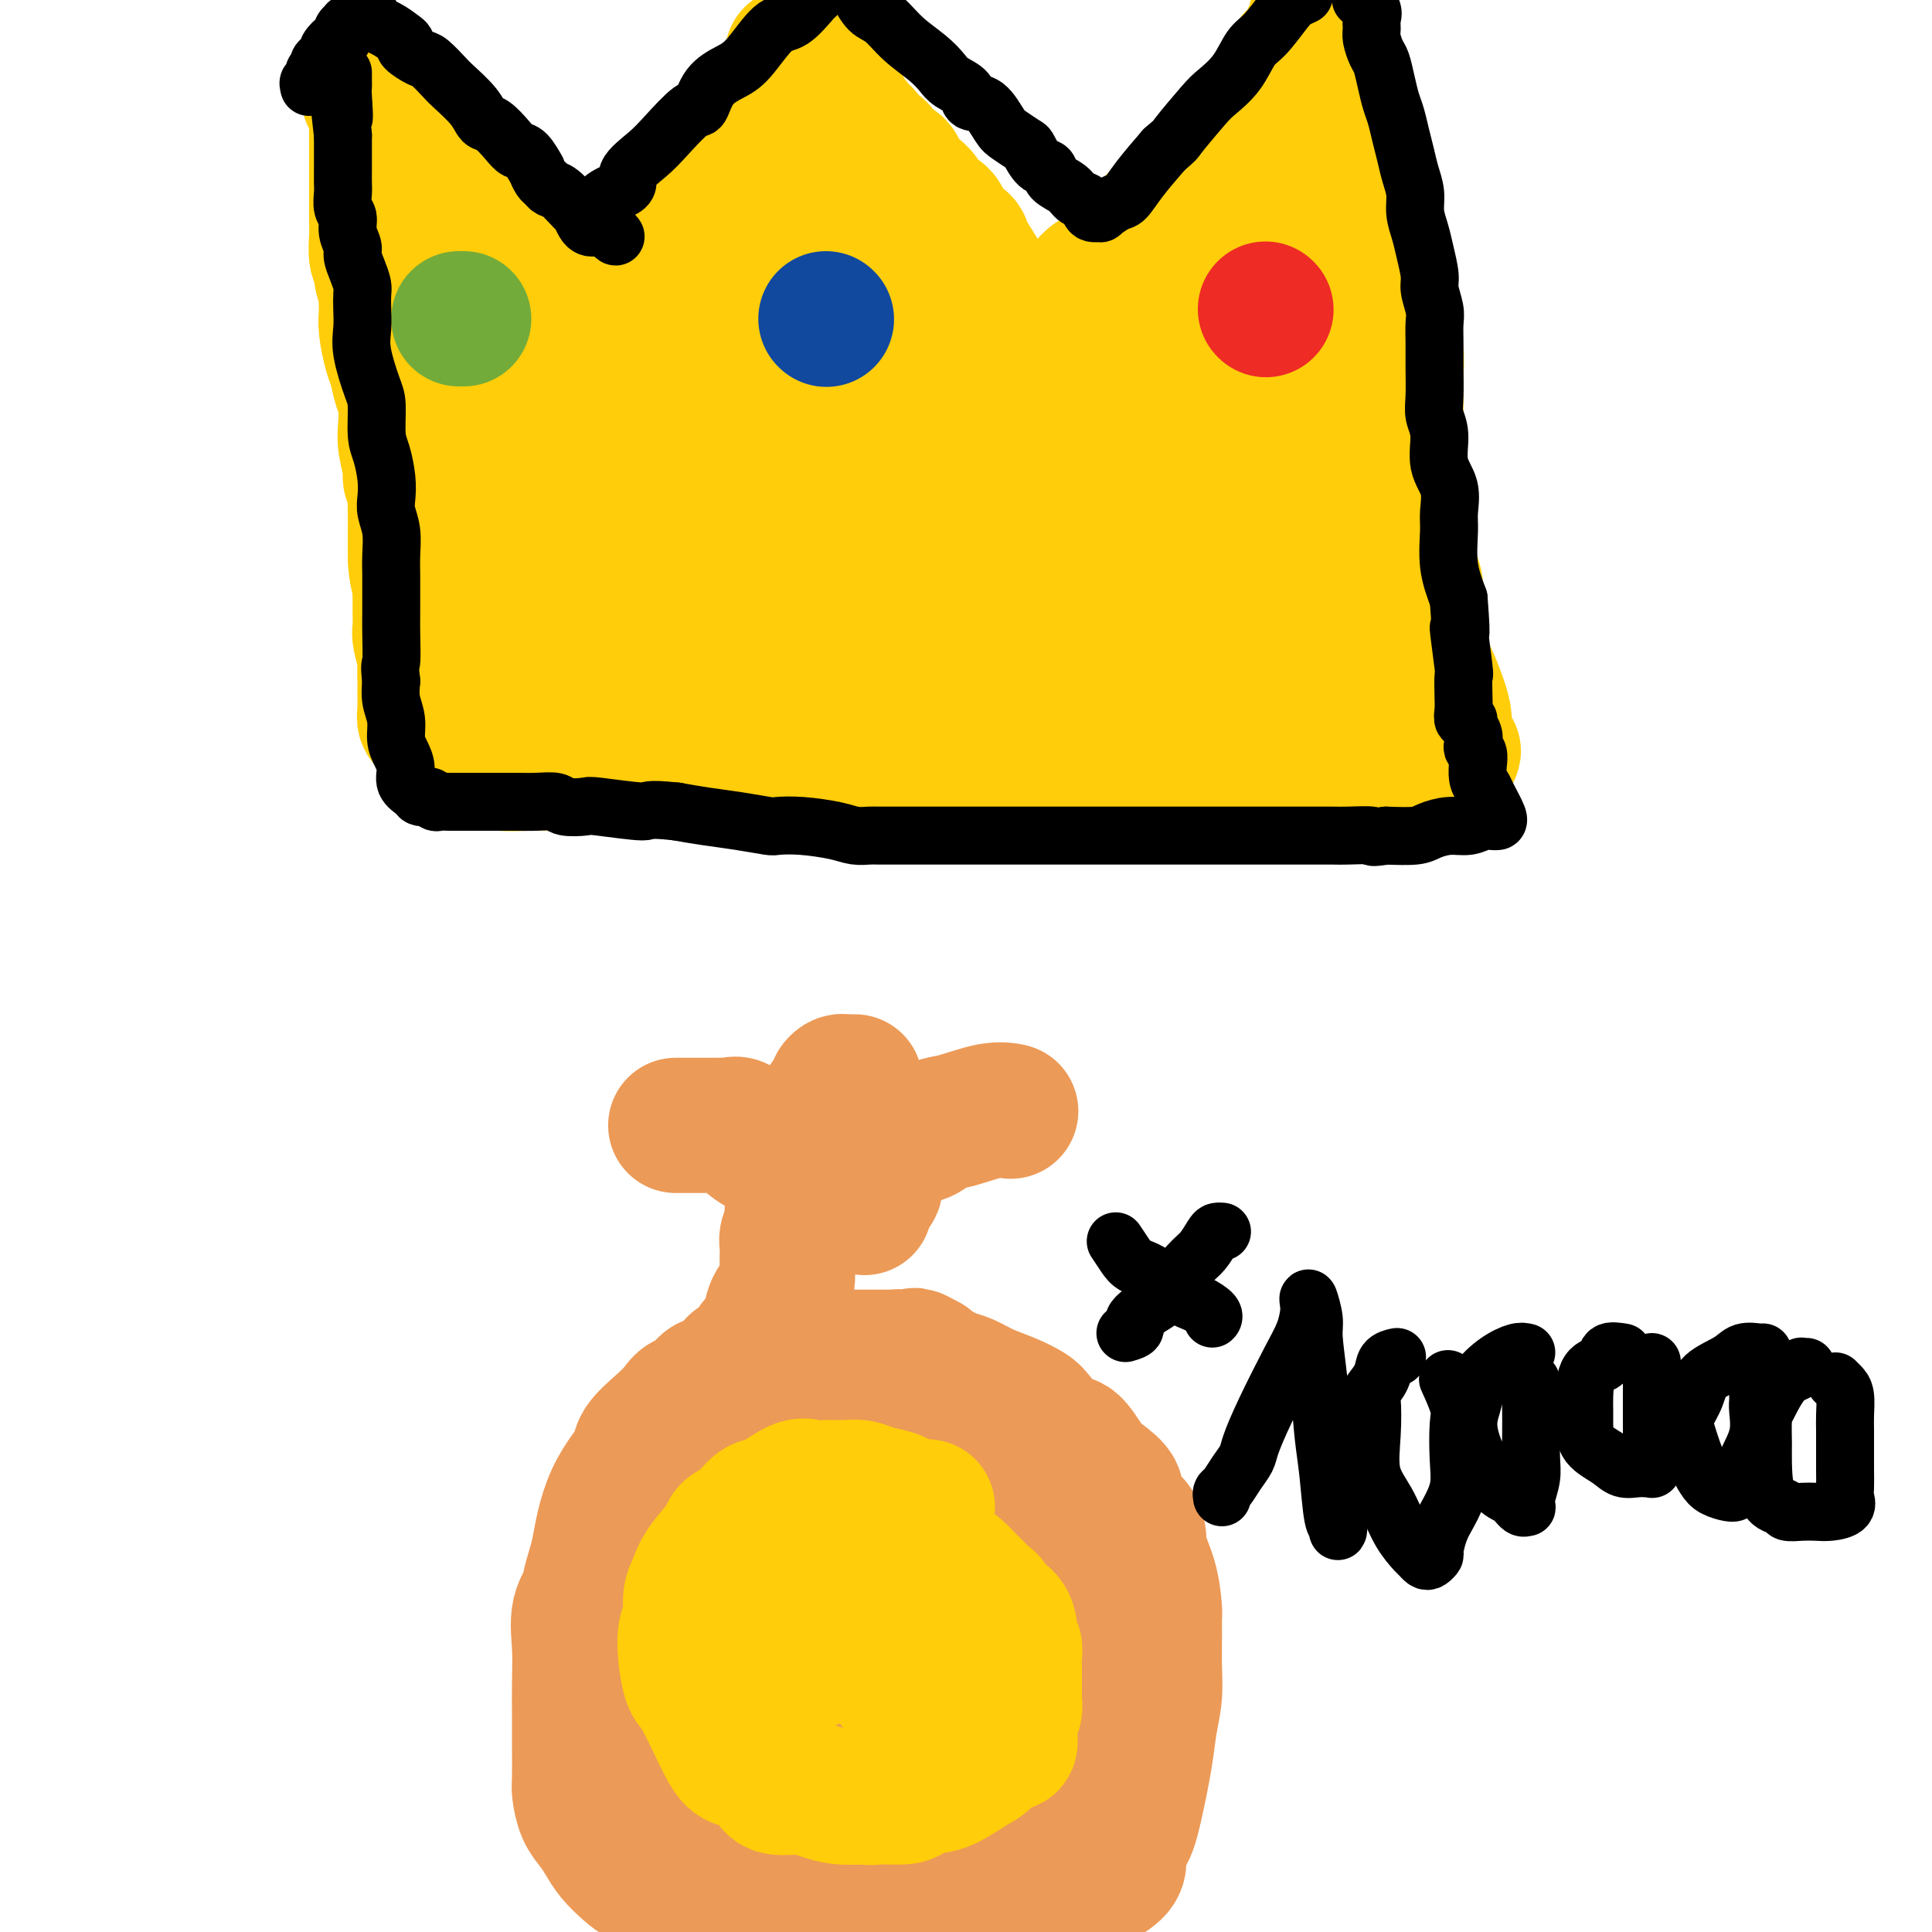
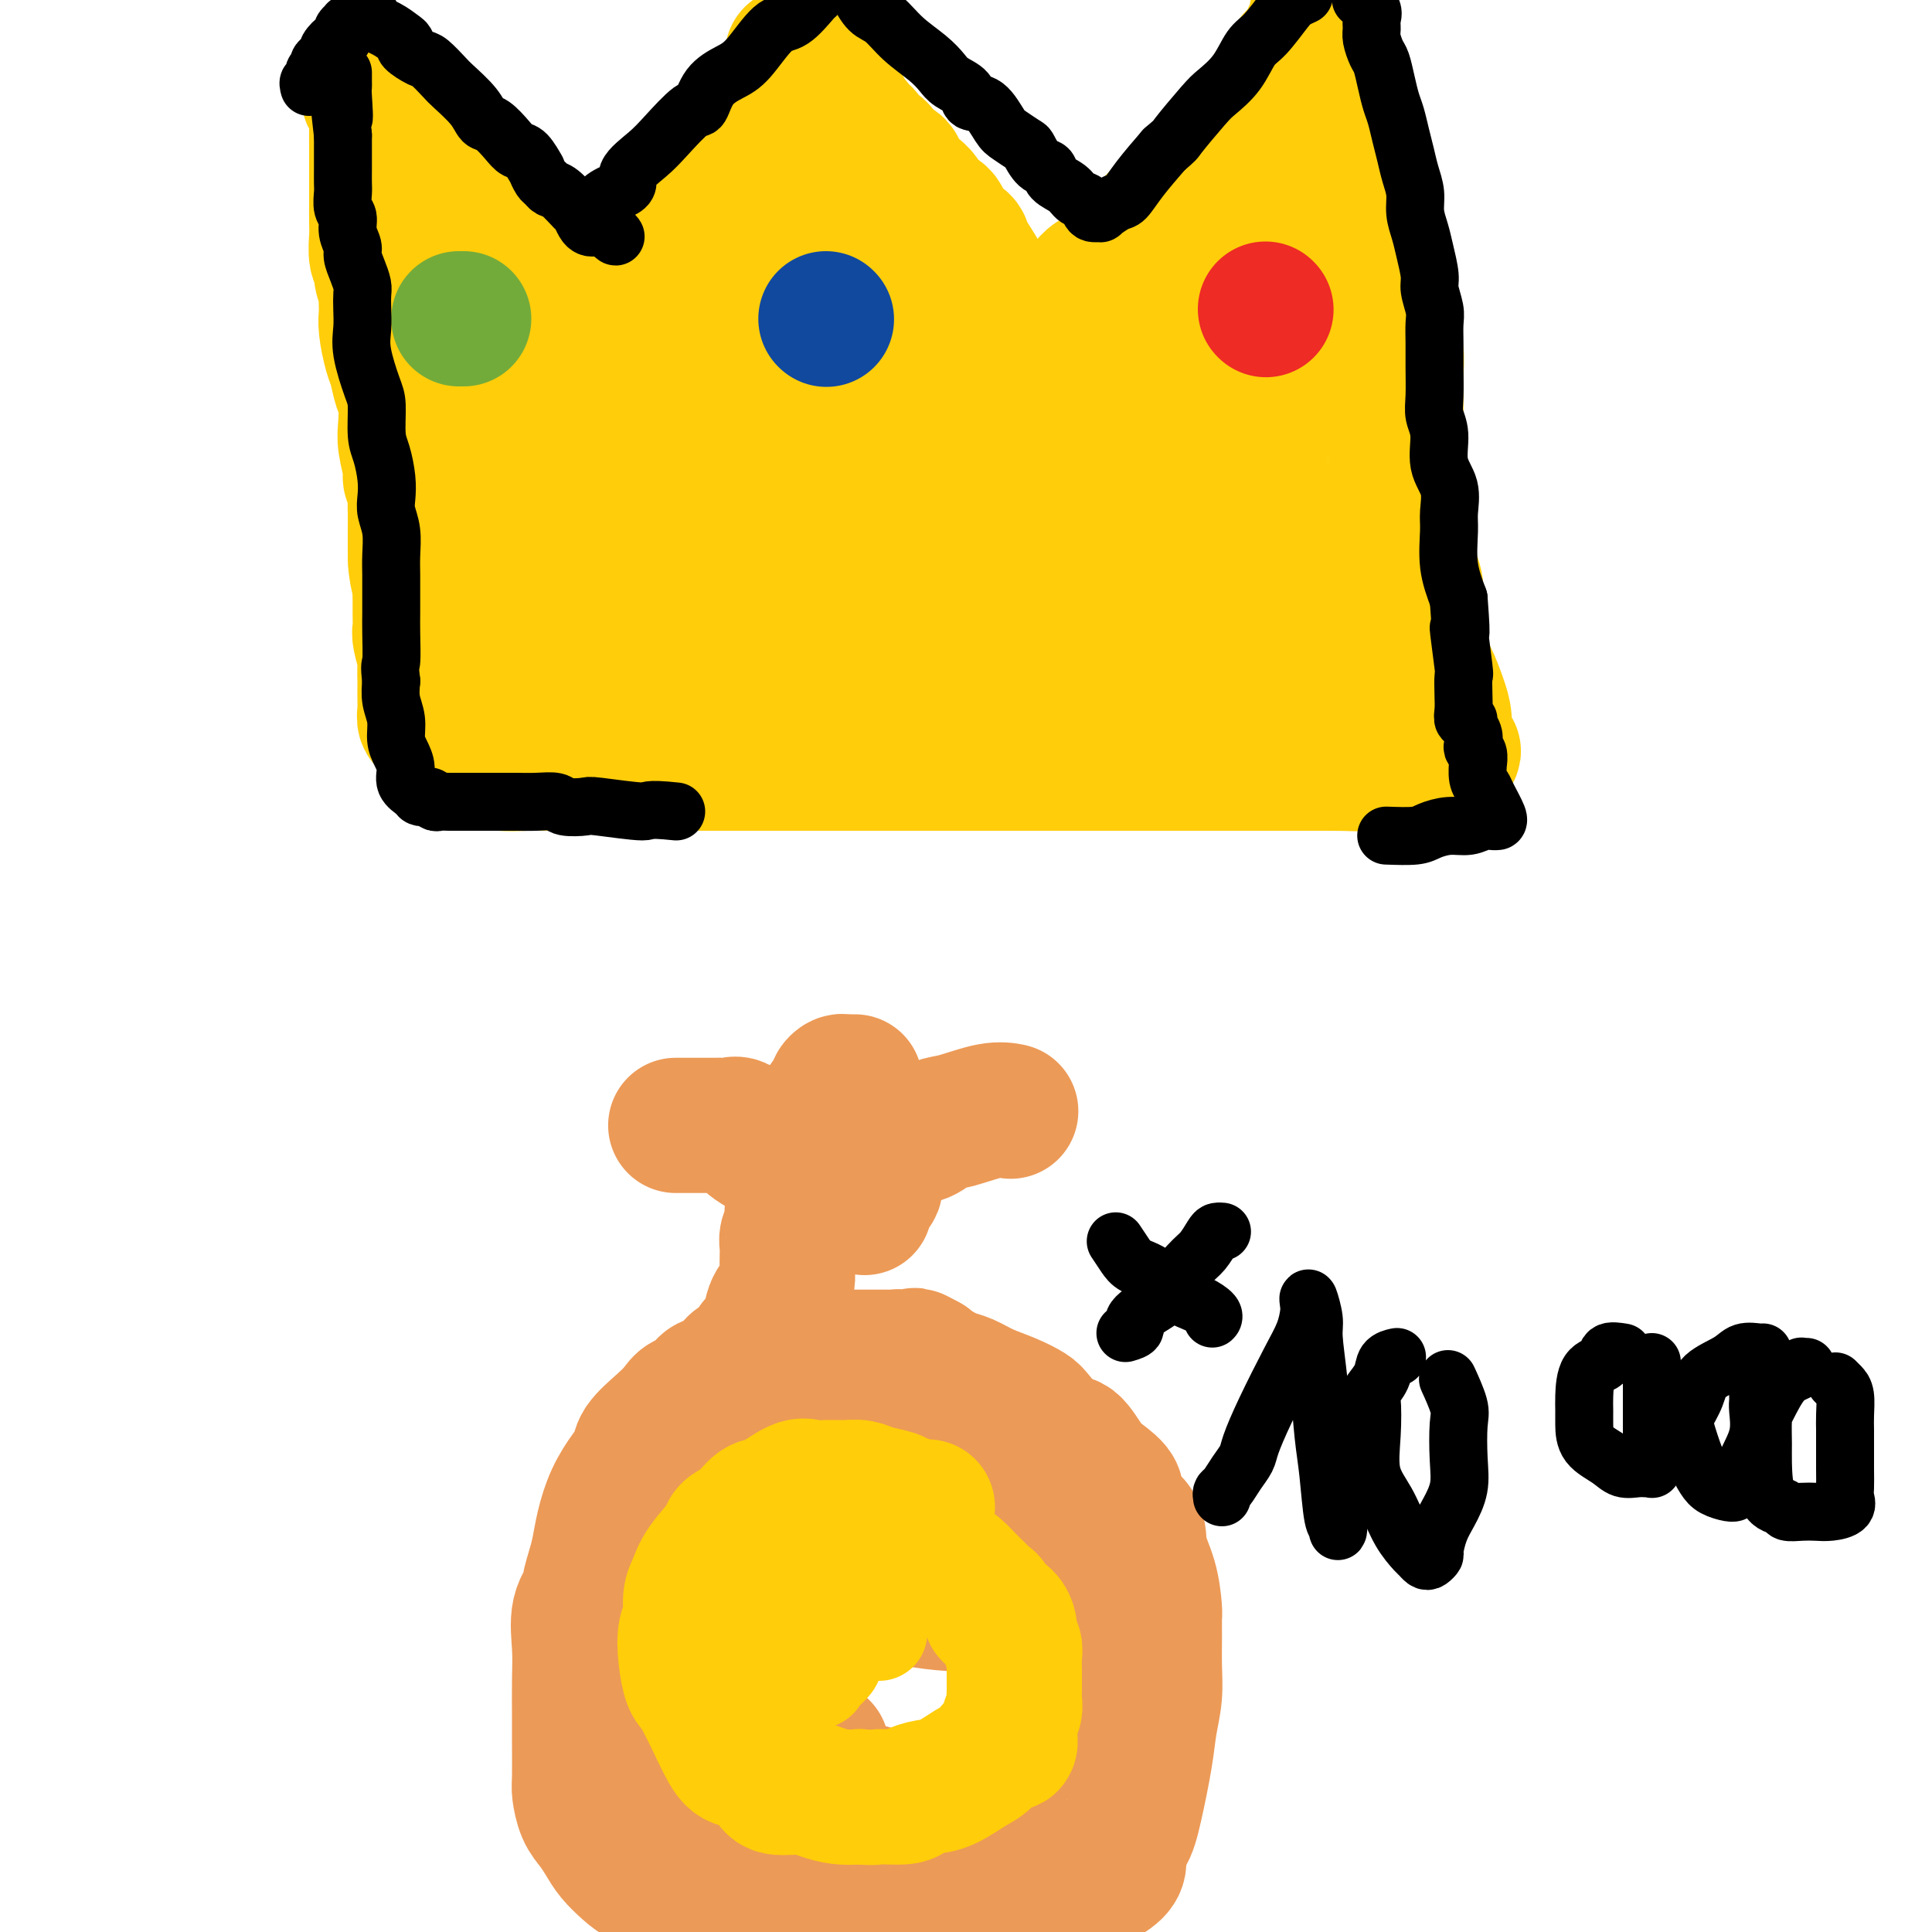
<svg xmlns="http://www.w3.org/2000/svg" viewBox="0 0 400 400" version="1.1">
  <g fill="none" stroke="#FFCD0A" stroke-width="28" stroke-linecap="round" stroke-linejoin="round">
    <path d="M93,157c0.485,0.002 0.971,0.004 1,0c0.029,-0.004 -0.398,-0.015 0,0c0.398,0.015 1.621,0.057 3,0c1.379,-0.057 2.914,-0.211 4,0c1.086,0.211 1.721,0.789 3,1c1.279,0.211 3.201,0.057 5,0c1.799,-0.057 3.476,-0.015 6,0c2.524,0.015 5.894,0.004 9,0c3.106,-0.004 5.947,-0.001 9,0c3.053,0.001 6.316,0.000 9,0c2.684,-0.000 4.787,-0.000 7,0c2.213,0.000 4.536,0.000 7,0c2.464,-0.000 5.068,-0.000 8,0c2.932,0.000 6.191,0.000 9,0c2.809,-0.000 5.168,-0.000 9,0c3.832,0.000 9.137,0.000 13,0c3.863,-0.000 6.286,-0.000 9,0c2.714,0.000 5.720,0.000 8,0c2.280,-0.000 3.833,-0.000 6,0c2.167,0.000 4.949,0.000 7,0c2.051,-0.000 3.371,-0.000 5,0c1.629,0.000 3.566,0.000 5,0c1.434,-0.000 2.363,-0.000 4,0c1.637,0.000 3.981,0.000 6,0c2.019,-0.000 3.712,-0.000 6,0c2.288,0.000 5.170,0.000 7,0c1.830,-0.000 2.609,-0.000 4,0c1.391,0.000 3.393,0.000 5,0c1.607,0.000 2.817,-0.000 4,0c1.183,0.000 2.338,0.000 3,0c0.662,0.000 0.831,0.000 1,0" />
    <path d="M275,158c28.430,0.215 8.504,0.254 2,0c-6.504,-0.254 0.415,-0.800 3,-1c2.585,-0.200 0.838,-0.054 1,0c0.162,0.054 2.234,0.014 3,0c0.766,-0.014 0.225,-0.004 1,0c0.775,0.004 2.866,0.002 4,0c1.134,-0.002 1.309,-0.003 2,0c0.691,0.003 1.896,0.011 3,0c1.104,-0.011 2.105,-0.041 3,0c0.895,0.041 1.684,0.155 2,0c0.316,-0.155 0.158,-0.577 0,-1" />
    <path d="M299,156c3.712,-0.477 0.992,-0.671 0,-1c-0.992,-0.329 -0.257,-0.793 0,-1c0.257,-0.207 0.037,-0.155 0,-1c-0.037,-0.845 0.110,-2.585 0,-4c-0.110,-1.415 -0.478,-2.503 -1,-4c-0.522,-1.497 -1.198,-3.403 -2,-5c-0.802,-1.597 -1.730,-2.884 -2,-4c-0.270,-1.116 0.117,-2.061 0,-3c-0.117,-0.939 -0.739,-1.872 -1,-3c-0.261,-1.128 -0.160,-2.450 0,-4c0.160,-1.550 0.379,-3.328 0,-5c-0.379,-1.672 -1.355,-3.237 -2,-5c-0.645,-1.763 -0.957,-3.726 -1,-6c-0.043,-2.274 0.185,-4.861 0,-7c-0.185,-2.139 -0.782,-3.829 -1,-6c-0.218,-2.171 -0.057,-4.824 0,-7c0.057,-2.176 0.011,-3.877 0,-5c-0.011,-1.123 0.012,-1.669 0,-3c-0.012,-1.331 -0.060,-3.446 0,-5c0.060,-1.554 0.226,-2.545 0,-4c-0.226,-1.455 -0.844,-3.372 -1,-5c-0.156,-1.628 0.151,-2.965 0,-4c-0.151,-1.035 -0.762,-1.768 -1,-3c-0.238,-1.232 -0.105,-2.964 0,-4c0.105,-1.036 0.183,-1.376 0,-2c-0.183,-0.624 -0.626,-1.533 -1,-3c-0.374,-1.467 -0.680,-3.493 -1,-5c-0.320,-1.507 -0.653,-2.497 -1,-4c-0.347,-1.503 -0.709,-3.520 -1,-5c-0.291,-1.480 -0.512,-2.423 -1,-4c-0.488,-1.577 -1.244,-3.789 -2,-6" />
    <path d="M280,28c-1.487,-5.643 -1.704,-5.249 -2,-6c-0.296,-0.751 -0.672,-2.645 -1,-4c-0.328,-1.355 -0.610,-2.170 -1,-3c-0.390,-0.830 -0.889,-1.676 -1,-3c-0.111,-1.324 0.167,-3.125 0,-4c-0.167,-0.875 -0.780,-0.823 -1,-1c-0.220,-0.177 -0.049,-0.584 0,-1c0.049,-0.416 -0.025,-0.843 0,-1c0.025,-0.157 0.150,-0.045 0,0c-0.150,0.045 -0.575,0.022 -1,0" />
    <path d="M273,5c-1.039,-3.584 -0.137,-1.046 0,0c0.137,1.046 -0.492,0.598 -1,1c-0.508,0.402 -0.896,1.655 -1,2c-0.104,0.345 0.076,-0.218 0,0c-0.076,0.218 -0.409,1.215 -1,2c-0.591,0.785 -1.438,1.356 -2,2c-0.562,0.644 -0.837,1.362 -1,2c-0.163,0.638 -0.215,1.197 -1,2c-0.785,0.803 -2.304,1.850 -3,3c-0.696,1.150 -0.570,2.404 -1,3c-0.430,0.596 -1.418,0.533 -2,1c-0.582,0.467 -0.760,1.465 -1,2c-0.240,0.535 -0.543,0.608 -1,1c-0.457,0.392 -1.067,1.103 -2,2c-0.933,0.897 -2.190,1.980 -3,3c-0.810,1.020 -1.172,1.978 -2,3c-0.828,1.022 -2.121,2.107 -3,3c-0.879,0.893 -1.342,1.595 -2,2c-0.658,0.405 -1.509,0.512 -2,1c-0.491,0.488 -0.621,1.357 -1,2c-0.379,0.643 -1.007,1.060 -2,2c-0.993,0.940 -2.351,2.404 -3,3c-0.649,0.596 -0.589,0.325 -1,1c-0.411,0.675 -1.294,2.297 -2,3c-0.706,0.703 -1.237,0.486 -2,1c-0.763,0.514 -1.759,1.759 -2,2c-0.241,0.241 0.272,-0.521 0,0c-0.272,0.521 -1.331,2.325 -2,3c-0.669,0.675 -0.949,0.220 -1,0c-0.051,-0.220 0.128,-0.206 0,0c-0.128,0.206 -0.564,0.603 -1,1" />
    <path d="M227,58c-5.655,5.466 -2.293,1.131 -1,0c1.293,-1.131 0.518,0.941 0,2c-0.518,1.059 -0.779,1.105 -1,1c-0.221,-0.105 -0.401,-0.361 -1,0c-0.599,0.361 -1.617,1.340 -2,2c-0.383,0.660 -0.131,1.002 0,1c0.131,-0.002 0.141,-0.347 0,0c-0.141,0.347 -0.433,1.384 -1,2c-0.567,0.616 -1.410,0.809 -2,1c-0.590,0.191 -0.928,0.381 -1,1c-0.072,0.619 0.120,1.667 0,2c-0.120,0.333 -0.554,-0.050 -1,0c-0.446,0.050 -0.904,0.534 -1,1c-0.096,0.466 0.171,0.913 0,1c-0.171,0.087 -0.781,-0.187 -1,0c-0.219,0.187 -0.048,0.837 0,1c0.048,0.163 -0.025,-0.159 0,0c0.025,0.159 0.150,0.799 0,1c-0.150,0.201 -0.575,-0.039 -1,0c-0.425,0.039 -0.852,0.356 -1,0c-0.148,-0.356 -0.019,-1.384 0,-2c0.019,-0.616 -0.072,-0.820 -1,-2c-0.928,-1.180 -2.694,-3.337 -4,-5c-1.306,-1.663 -2.153,-2.831 -3,-4" />
    <path d="M205,61c-1.821,-2.640 -1.375,-2.742 -2,-4c-0.625,-1.258 -2.322,-3.674 -3,-5c-0.678,-1.326 -0.338,-1.563 -1,-2c-0.662,-0.437 -2.327,-1.076 -3,-2c-0.673,-0.924 -0.355,-2.134 -1,-3c-0.645,-0.866 -2.253,-1.388 -3,-2c-0.747,-0.612 -0.631,-1.315 -1,-2c-0.369,-0.685 -1.221,-1.353 -2,-2c-0.779,-0.647 -1.485,-1.273 -2,-2c-0.515,-0.727 -0.838,-1.555 -1,-2c-0.162,-0.445 -0.162,-0.505 -1,-1c-0.838,-0.495 -2.514,-1.423 -3,-2c-0.486,-0.577 0.220,-0.803 0,-1c-0.220,-0.197 -1.365,-0.364 -2,-1c-0.635,-0.636 -0.762,-1.742 -1,-2c-0.238,-0.258 -0.589,0.331 -1,0c-0.411,-0.331 -0.883,-1.581 -1,-2c-0.117,-0.419 0.122,-0.008 0,0c-0.122,0.008 -0.605,-0.389 -1,-1c-0.395,-0.611 -0.702,-1.437 -1,-2c-0.298,-0.563 -0.587,-0.863 -1,-1c-0.413,-0.137 -0.951,-0.113 -1,0c-0.049,0.113 0.389,0.313 0,0c-0.389,-0.313 -1.607,-1.141 -2,-2c-0.393,-0.859 0.039,-1.751 0,-2c-0.039,-0.249 -0.549,0.144 -1,0c-0.451,-0.144 -0.842,-0.826 -1,-1c-0.158,-0.174 -0.084,0.160 0,0c0.084,-0.160 0.176,-0.812 0,-1c-0.176,-0.188 -0.622,0.089 -1,0c-0.378,-0.089 -0.689,-0.545 -1,-1" />
    <path d="M167,15c-5.830,-7.120 -1.405,-1.919 0,0c1.405,1.919 -0.209,0.558 -1,0c-0.791,-0.558 -0.758,-0.312 -1,0c-0.242,0.312 -0.758,0.691 -1,1c-0.242,0.309 -0.211,0.548 -1,1c-0.789,0.452 -2.397,1.116 -3,2c-0.603,0.884 -0.201,1.988 -1,3c-0.799,1.012 -2.800,1.932 -4,3c-1.200,1.068 -1.599,2.284 -2,3c-0.401,0.716 -0.803,0.931 -2,2c-1.197,1.069 -3.189,2.990 -4,4c-0.811,1.010 -0.440,1.107 -1,2c-0.560,0.893 -2.050,2.581 -3,4c-0.950,1.419 -1.362,2.567 -2,3c-0.638,0.433 -1.504,0.150 -2,1c-0.496,0.850 -0.623,2.834 -1,4c-0.377,1.166 -1.004,1.516 -2,2c-0.996,0.484 -2.361,1.103 -3,2c-0.639,0.897 -0.551,2.070 -1,3c-0.449,0.930 -1.433,1.615 -2,2c-0.567,0.385 -0.715,0.471 -1,1c-0.285,0.529 -0.705,1.503 -1,2c-0.295,0.497 -0.464,0.518 -1,1c-0.536,0.482 -1.439,1.423 -2,2c-0.561,0.577 -0.781,0.788 -1,1" />
    <path d="M124,64c-5.575,6.973 -1.511,1.907 0,0c1.511,-1.907 0.469,-0.653 0,0c-0.469,0.653 -0.364,0.707 -1,0c-0.636,-0.707 -2.012,-2.173 -3,-3c-0.988,-0.827 -1.588,-1.015 -3,-2c-1.412,-0.985 -3.636,-2.769 -5,-4c-1.364,-1.231 -1.867,-1.910 -3,-3c-1.133,-1.090 -2.895,-2.593 -5,-4c-2.105,-1.407 -4.553,-2.720 -6,-4c-1.447,-1.280 -1.893,-2.527 -3,-4c-1.107,-1.473 -2.874,-3.173 -4,-4c-1.126,-0.827 -1.611,-0.781 -2,-1c-0.389,-0.219 -0.683,-0.702 -1,-1c-0.317,-0.298 -0.658,-0.412 -1,-1c-0.342,-0.588 -0.687,-1.649 -1,-2c-0.313,-0.351 -0.596,0.008 -1,0c-0.404,-0.008 -0.930,-0.383 -1,-1c-0.070,-0.617 0.317,-1.475 0,-2c-0.317,-0.525 -1.338,-0.718 -2,-1c-0.662,-0.282 -0.966,-0.654 -1,-1c-0.034,-0.346 0.202,-0.667 0,-1c-0.202,-0.333 -0.841,-0.678 -1,-1c-0.159,-0.322 0.164,-0.623 0,-1c-0.164,-0.377 -0.813,-0.832 -1,-1c-0.187,-0.168 0.090,-0.048 0,0c-0.090,0.048 -0.545,0.024 -1,0" />
    <path d="M78,22c-3.094,-3.430 -0.829,-1.005 0,0c0.829,1.005 0.222,0.588 0,1c-0.222,0.412 -0.059,1.652 0,2c0.059,0.348 0.016,-0.195 0,1c-0.016,1.195 -0.004,4.128 0,6c0.004,1.872 -0.000,2.683 0,4c0.000,1.317 0.004,3.140 0,5c-0.004,1.860 -0.016,3.757 0,5c0.016,1.243 0.061,1.832 0,3c-0.061,1.168 -0.226,2.914 0,4c0.226,1.086 0.845,1.512 1,2c0.155,0.488 -0.154,1.036 0,2c0.154,0.964 0.773,2.342 1,3c0.227,0.658 0.064,0.596 0,1c-0.064,0.404 -0.028,1.275 0,2c0.028,0.725 0.049,1.304 0,2c-0.049,0.696 -0.167,1.510 0,3c0.167,1.490 0.619,3.655 1,5c0.381,1.345 0.689,1.870 1,3c0.311,1.130 0.623,2.866 1,4c0.377,1.134 0.818,1.665 1,3c0.182,1.335 0.105,3.473 0,5c-0.105,1.527 -0.238,2.444 0,4c0.238,1.556 0.848,3.752 1,5c0.152,1.248 -0.156,1.549 0,2c0.156,0.451 0.774,1.051 1,2c0.226,0.949 0.061,2.246 0,3c-0.061,0.754 -0.016,0.965 0,2c0.016,1.035 0.004,2.894 0,4c-0.004,1.106 -0.001,1.459 0,2c0.001,0.541 0.001,1.271 0,2" />
    <path d="M86,114c1.177,9.786 0.119,3.751 0,2c-0.119,-1.751 0.700,0.781 1,2c0.300,1.219 0.079,1.125 0,2c-0.079,0.875 -0.017,2.717 0,4c0.017,1.283 -0.009,2.005 0,3c0.009,0.995 0.055,2.264 0,3c-0.055,0.736 -0.211,0.941 0,2c0.211,1.059 0.788,2.973 1,4c0.212,1.027 0.057,1.167 0,2c-0.057,0.833 -0.016,2.360 0,3c0.016,0.640 0.008,0.392 0,1c-0.008,0.608 -0.016,2.070 0,3c0.016,0.930 0.057,1.326 0,2c-0.057,0.674 -0.211,1.626 0,2c0.211,0.374 0.789,0.169 1,0c0.211,-0.169 0.057,-0.303 0,0c-0.057,0.303 -0.015,1.042 0,1c0.015,-0.042 0.004,-0.865 0,-1c-0.004,-0.135 -0.001,0.417 0,0c0.001,-0.417 0.000,-1.801 0,-4c-0.000,-2.199 -0.000,-5.211 0,-8c0.000,-2.789 0.000,-5.356 0,-8c-0.000,-2.644 -0.000,-5.366 0,-8c0.000,-2.634 0.000,-5.181 0,-7c-0.000,-1.819 -0.000,-2.909 0,-4" />
    <path d="M89,110c0.156,-7.058 0.045,-5.205 0,-5c-0.045,0.205 -0.026,-1.240 0,-2c0.026,-0.760 0.059,-0.835 0,-2c-0.059,-1.165 -0.208,-3.420 0,-4c0.208,-0.580 0.774,0.515 1,0c0.226,-0.515 0.113,-2.640 0,-4c-0.113,-1.360 -0.226,-1.956 0,-3c0.226,-1.044 0.793,-2.536 1,-4c0.207,-1.464 0.056,-2.899 0,-4c-0.056,-1.101 -0.015,-1.869 0,-3c0.015,-1.131 0.004,-2.625 0,-4c-0.004,-1.375 -0.002,-2.631 0,-4c0.002,-1.369 0.004,-2.850 0,-4c-0.004,-1.150 -0.015,-1.970 0,-3c0.015,-1.030 0.057,-2.269 0,-3c-0.057,-0.731 -0.211,-0.954 0,-1c0.211,-0.046 0.789,0.086 1,1c0.211,0.914 0.057,2.612 0,4c-0.057,1.388 -0.016,2.467 0,5c0.016,2.533 0.008,6.520 0,10c-0.008,3.480 -0.016,6.452 0,10c0.016,3.548 0.056,7.673 0,11c-0.056,3.327 -0.208,5.856 0,9c0.208,3.144 0.778,6.905 1,10c0.222,3.095 0.098,5.526 0,8c-0.098,2.474 -0.171,4.993 0,7c0.171,2.007 0.585,3.504 1,5" />
-     <path d="M94,140c0.462,12.811 0.117,5.339 0,3c-0.117,-2.339 -0.005,0.454 0,1c0.005,0.546 -0.098,-1.155 0,-2c0.098,-0.845 0.396,-0.833 1,-2c0.604,-1.167 1.514,-3.512 2,-5c0.486,-1.488 0.550,-2.120 1,-4c0.450,-1.880 1.287,-5.009 2,-8c0.713,-2.991 1.301,-5.845 2,-8c0.699,-2.155 1.508,-3.612 2,-6c0.492,-2.388 0.668,-5.707 1,-8c0.332,-2.293 0.821,-3.559 1,-5c0.179,-1.441 0.047,-3.057 0,-4c-0.047,-0.943 -0.010,-1.214 0,-1c0.010,0.214 -0.005,0.914 0,2c0.005,1.086 0.032,2.559 0,4c-0.032,1.441 -0.124,2.849 0,6c0.124,3.151 0.464,8.043 1,12c0.536,3.957 1.268,6.978 2,10" />
    <path d="M109,125c0.950,6.393 1.824,5.874 2,6c0.176,0.126 -0.345,0.897 0,2c0.345,1.103 1.558,2.536 2,3c0.442,0.464 0.114,-0.043 0,-1c-0.114,-0.957 -0.015,-2.366 0,-3c0.015,-0.634 -0.054,-0.495 0,-1c0.054,-0.505 0.232,-1.656 0,-6c-0.232,-4.344 -0.875,-11.883 -2,-17c-1.125,-5.117 -2.732,-7.814 -4,-11c-1.268,-3.186 -2.196,-6.861 -3,-10c-0.804,-3.139 -1.483,-5.742 -2,-8c-0.517,-2.258 -0.871,-4.173 -1,-5c-0.129,-0.827 -0.032,-0.568 0,-1c0.032,-0.432 -0.002,-1.554 0,-2c0.002,-0.446 0.040,-0.215 0,0c-0.040,0.215 -0.156,0.415 0,1c0.156,0.585 0.586,1.555 1,2c0.414,0.445 0.814,0.363 2,2c1.186,1.637 3.158,4.991 5,8c1.842,3.009 3.556,5.673 5,8c1.444,2.327 2.620,4.319 4,6c1.380,1.681 2.966,3.052 4,4c1.034,0.948 1.517,1.474 2,2" />
    <path d="M124,104c3.972,5.095 2.402,1.334 2,0c-0.402,-1.334 0.362,-0.241 1,0c0.638,0.241 1.149,-0.369 2,-1c0.851,-0.631 2.043,-1.281 4,-3c1.957,-1.719 4.679,-4.507 7,-7c2.321,-2.493 4.240,-4.691 6,-7c1.760,-2.309 3.362,-4.731 5,-7c1.638,-2.269 3.314,-4.387 4,-6c0.686,-1.613 0.382,-2.722 1,-4c0.618,-1.278 2.157,-2.726 3,-4c0.843,-1.274 0.990,-2.374 1,-3c0.010,-0.626 -0.117,-0.778 0,-1c0.117,-0.222 0.477,-0.513 1,-1c0.523,-0.487 1.208,-1.172 1,-1c-0.208,0.172 -1.308,1.199 -2,2c-0.692,0.801 -0.976,1.377 -2,2c-1.024,0.623 -2.790,1.292 -5,3c-2.210,1.708 -4.865,4.454 -10,8c-5.135,3.546 -12.749,7.890 -19,11c-6.251,3.110 -11.137,4.984 -15,7c-3.863,2.016 -6.701,4.173 -8,5c-1.299,0.827 -1.060,0.325 -1,0c0.060,-0.325 -0.061,-0.472 0,-1c0.061,-0.528 0.303,-1.437 2,-3c1.697,-1.563 4.848,-3.782 8,-6" />
    <path d="M110,87c2.413,-2.874 3.946,-5.061 7,-7c3.054,-1.939 7.630,-3.632 12,-6c4.370,-2.368 8.536,-5.413 12,-7c3.464,-1.587 6.226,-1.716 8,-2c1.774,-0.284 2.559,-0.723 3,-1c0.441,-0.277 0.538,-0.394 1,-1c0.462,-0.606 1.289,-1.703 2,-2c0.711,-0.297 1.305,0.205 2,0c0.695,-0.205 1.493,-1.117 2,-2c0.507,-0.883 0.725,-1.736 1,-2c0.275,-0.264 0.606,0.061 1,0c0.394,-0.061 0.850,-0.507 1,-1c0.150,-0.493 -0.005,-1.031 0,-1c0.005,0.031 0.170,0.632 0,1c-0.170,0.368 -0.675,0.505 -1,1c-0.325,0.495 -0.469,1.350 -1,3c-0.531,1.650 -1.448,4.097 -2,6c-0.552,1.903 -0.739,3.264 -1,4c-0.261,0.736 -0.597,0.848 0,0c0.597,-0.848 2.128,-2.655 3,-4c0.872,-1.345 1.084,-2.228 2,-4c0.916,-1.772 2.534,-4.434 4,-7c1.466,-2.566 2.779,-5.037 4,-7c1.221,-1.963 2.349,-3.418 3,-4c0.651,-0.582 0.826,-0.291 1,0" />
    <path d="M142,122c-0.290,-0.549 -0.579,-1.097 -1,-2c-0.421,-0.903 -0.973,-2.159 -1,-3c-0.027,-0.841 0.472,-1.266 1,-2c0.528,-0.734 1.087,-1.778 2,-3c0.913,-1.222 2.181,-2.624 3,-4c0.819,-1.376 1.191,-2.728 3,-5c1.809,-2.272 5.057,-5.466 7,-8c1.943,-2.534 2.581,-4.409 4,-6c1.419,-1.591 3.621,-2.897 5,-4c1.379,-1.103 1.937,-2.002 3,-3c1.063,-0.998 2.632,-2.096 3,-2c0.368,0.096 -0.464,1.386 -1,2c-0.536,0.614 -0.776,0.552 -1,1c-0.224,0.448 -0.433,1.405 -2,4c-1.567,2.595 -4.491,6.828 -7,10c-2.509,3.172 -4.601,5.282 -6,7c-1.399,1.718 -2.104,3.045 -3,4c-0.896,0.955 -1.984,1.537 -3,2c-1.016,0.463 -1.962,0.808 -2,1c-0.038,0.192 0.830,0.231 1,0c0.170,-0.231 -0.358,-0.730 1,-3c1.358,-2.270 4.601,-6.309 8,-10c3.399,-3.691 6.954,-7.032 10,-10c3.046,-2.968 5.583,-5.563 8,-8c2.417,-2.437 4.715,-4.716 6,-6c1.285,-1.284 1.557,-1.573 2,-2c0.443,-0.427 1.057,-0.991 1,-1c-0.057,-0.009 -0.785,0.536 -1,1c-0.215,0.464 0.081,0.847 -1,3c-1.081,2.153 -3.541,6.077 -6,10" />
    <path d="M175,85c-3.210,4.408 -7.734,8.929 -10,11c-2.266,2.071 -2.274,1.693 -3,2c-0.726,0.307 -2.172,1.300 -3,2c-0.828,0.700 -1.039,1.107 -1,1c0.039,-0.107 0.328,-0.728 1,-2c0.672,-1.272 1.726,-3.195 3,-6c1.274,-2.805 2.769,-6.491 4,-10c1.231,-3.509 2.198,-6.842 3,-9c0.802,-2.158 1.438,-3.140 2,-4c0.562,-0.860 1.050,-1.597 1,-2c-0.050,-0.403 -0.640,-0.471 -1,0c-0.360,0.471 -0.492,1.483 -1,4c-0.508,2.517 -1.394,6.541 -2,9c-0.606,2.459 -0.932,3.354 0,5c0.932,1.646 3.124,4.042 4,5c0.876,0.958 0.438,0.479 0,0" />
    <path d="M188,88c-0.309,-0.663 -0.619,-1.326 -1,-3c-0.381,-1.674 -0.834,-4.359 -1,-7c-0.166,-2.641 -0.045,-5.239 0,-7c0.045,-1.761 0.014,-2.687 0,-4c-0.014,-1.313 -0.012,-3.015 0,-4c0.012,-0.985 0.035,-1.255 0,-1c-0.035,0.255 -0.127,1.036 0,2c0.127,0.964 0.472,2.113 1,6c0.528,3.887 1.237,10.513 2,15c0.763,4.487 1.579,6.837 2,8c0.421,1.163 0.446,1.140 1,2c0.554,0.860 1.636,2.603 2,3c0.364,0.397 0.010,-0.552 0,-1c-0.010,-0.448 0.325,-0.395 0,-2c-0.325,-1.605 -1.309,-4.867 -3,-10c-1.691,-5.133 -4.088,-12.138 -6,-17c-1.912,-4.862 -3.337,-7.582 -4,-9c-0.663,-1.418 -0.563,-1.536 -1,-2c-0.437,-0.464 -1.410,-1.275 -2,-2c-0.590,-0.725 -0.798,-1.363 -1,-1c-0.202,0.363 -0.398,1.729 0,4c0.398,2.271 1.389,5.449 3,10c1.611,4.551 3.843,10.476 6,14c2.157,3.524 4.239,4.647 8,7c3.761,2.353 9.200,5.938 13,8c3.800,2.062 5.960,2.602 8,3c2.040,0.398 3.959,0.653 5,1c1.041,0.347 1.203,0.786 2,1c0.797,0.214 2.228,0.204 3,0c0.772,-0.204 0.886,-0.602 1,-1" />
    <path d="M226,101c2.971,-0.098 0.899,-2.343 -1,-5c-1.899,-2.657 -3.623,-5.725 -6,-9c-2.377,-3.275 -5.405,-6.759 -7,-9c-1.595,-2.241 -1.756,-3.241 -2,-4c-0.244,-0.759 -0.572,-1.276 -1,-2c-0.428,-0.724 -0.957,-1.654 -1,-2c-0.043,-0.346 0.400,-0.108 1,0c0.600,0.108 1.359,0.087 3,0c1.641,-0.087 4.165,-0.239 7,0c2.835,0.239 5.981,0.869 8,2c2.019,1.131 2.910,2.765 4,4c1.090,1.235 2.378,2.073 3,3c0.622,0.927 0.577,1.944 0,3c-0.577,1.056 -1.685,2.150 -3,3c-1.315,0.850 -2.836,1.456 -4,2c-1.164,0.544 -1.972,1.026 -3,1c-1.028,-0.026 -2.277,-0.559 -3,-1c-0.723,-0.441 -0.920,-0.791 -1,-2c-0.080,-1.209 -0.044,-3.275 1,-7c1.044,-3.725 3.095,-9.107 5,-13c1.905,-3.893 3.665,-6.298 5,-8c1.335,-1.702 2.246,-2.700 4,-4c1.754,-1.300 4.350,-2.900 6,-4c1.650,-1.100 2.353,-1.699 3,-2c0.647,-0.301 1.237,-0.305 2,0c0.763,0.305 1.697,0.920 2,1c0.303,0.080 -0.027,-0.374 0,2c0.027,2.374 0.409,7.574 0,11c-0.409,3.426 -1.610,5.076 -2,6c-0.390,0.924 0.031,1.121 0,2c-0.031,0.879 -0.516,2.439 -1,4" />
    <path d="M245,73c-0.693,4.243 -0.926,2.350 -1,2c-0.074,-0.350 0.010,0.844 0,1c-0.010,0.156 -0.114,-0.724 0,-1c0.114,-0.276 0.444,0.053 1,-1c0.556,-1.053 1.336,-3.487 3,-6c1.664,-2.513 4.211,-5.104 6,-9c1.789,-3.896 2.820,-9.098 4,-12c1.180,-2.902 2.510,-3.506 3,-4c0.490,-0.494 0.138,-0.879 0,-1c-0.138,-0.121 -0.064,0.021 0,0c0.064,-0.021 0.118,-0.205 0,1c-0.118,1.205 -0.410,3.800 -1,8c-0.590,4.200 -1.480,10.007 -2,14c-0.520,3.993 -0.672,6.173 -1,9c-0.328,2.827 -0.834,6.303 -1,9c-0.166,2.697 0.007,4.616 0,6c-0.007,1.384 -0.195,2.234 0,3c0.195,0.766 0.772,1.447 1,2c0.228,0.553 0.105,0.978 0,1c-0.105,0.022 -0.193,-0.359 0,-1c0.193,-0.641 0.669,-1.544 1,-4c0.331,-2.456 0.519,-6.467 1,-11c0.481,-4.533 1.254,-9.590 2,-14c0.746,-4.410 1.465,-8.173 2,-10c0.535,-1.827 0.887,-1.719 1,-2c0.113,-0.281 -0.013,-0.953 0,-1c0.013,-0.047 0.167,0.529 0,3c-0.167,2.471 -0.653,6.838 -1,12c-0.347,5.162 -0.555,11.121 -1,16c-0.445,4.879 -1.127,8.680 -1,13c0.127,4.320 1.064,9.160 2,14" />
    <path d="M263,110c-0.133,10.247 0.034,6.864 0,6c-0.034,-0.864 -0.270,0.791 0,2c0.270,1.209 1.046,1.972 1,2c-0.046,0.028 -0.915,-0.679 -1,-1c-0.085,-0.321 0.614,-0.257 0,-2c-0.614,-1.743 -2.542,-5.293 -4,-9c-1.458,-3.707 -2.448,-7.569 -3,-11c-0.552,-3.431 -0.667,-6.429 -1,-9c-0.333,-2.571 -0.885,-4.714 -1,-6c-0.115,-1.286 0.206,-1.714 0,-2c-0.206,-0.286 -0.940,-0.430 -1,-1c-0.060,-0.570 0.552,-1.567 0,2c-0.552,3.567 -2.269,11.698 -3,17c-0.731,5.302 -0.478,7.774 0,10c0.478,2.226 1.179,4.204 2,7c0.821,2.796 1.761,6.409 2,8c0.239,1.591 -0.223,1.161 0,2c0.223,0.839 1.131,2.947 2,4c0.869,1.053 1.699,1.050 2,1c0.301,-0.050 0.072,-0.146 0,0c-0.072,0.146 0.011,0.533 1,0c0.989,-0.533 2.883,-1.987 4,-3c1.117,-1.013 1.458,-1.585 2,-2c0.542,-0.415 1.286,-0.672 2,-1c0.714,-0.328 1.398,-0.727 2,-1c0.602,-0.273 1.120,-0.420 2,0c0.880,0.420 2.120,1.408 3,2c0.880,0.592 1.401,0.787 2,1c0.599,0.213 1.277,0.442 2,1c0.723,0.558 1.492,1.445 2,2c0.508,0.555 0.754,0.777 1,1" />
    <path d="M281,130c2.102,1.244 1.358,0.854 1,1c-0.358,0.146 -0.331,0.828 0,1c0.331,0.172 0.966,-0.165 1,0c0.034,0.165 -0.534,0.832 -1,1c-0.466,0.168 -0.831,-0.162 -1,0c-0.169,0.162 -0.143,0.817 -1,1c-0.857,0.183 -2.596,-0.105 -4,0c-1.404,0.105 -2.475,0.603 -5,1c-2.525,0.397 -6.506,0.694 -10,1c-3.494,0.306 -6.500,0.622 -9,1c-2.500,0.378 -4.495,0.820 -6,1c-1.505,0.180 -2.519,0.100 -4,0c-1.481,-0.100 -3.428,-0.219 -6,0c-2.572,0.219 -5.770,0.778 -8,1c-2.230,0.222 -3.494,0.108 -5,0c-1.506,-0.108 -3.255,-0.211 -5,0c-1.745,0.211 -3.485,0.737 -5,1c-1.515,0.263 -2.806,0.263 -4,0c-1.194,-0.263 -2.291,-0.787 -4,-1c-1.709,-0.213 -4.032,-0.113 -6,0c-1.968,0.113 -3.583,0.239 -5,0c-1.417,-0.239 -2.637,-0.845 -4,-1c-1.363,-0.155 -2.871,0.140 -5,0c-2.129,-0.140 -4.881,-0.714 -8,-1c-3.119,-0.286 -6.606,-0.283 -10,0c-3.394,0.283 -6.696,0.846 -10,1c-3.304,0.154 -6.609,-0.102 -9,0c-2.391,0.102 -3.868,0.564 -7,1c-3.132,0.436 -7.920,0.848 -10,1c-2.080,0.152 -1.451,0.043 -3,0c-1.549,-0.043 -5.274,-0.022 -9,0" />
    <path d="M119,140c-20.251,0.310 -7.377,0.084 -3,0c4.377,-0.084 0.257,-0.026 -3,0c-3.257,0.026 -5.653,0.019 -7,0c-1.347,-0.019 -1.646,-0.049 -2,0c-0.354,0.049 -0.763,0.176 -1,0c-0.237,-0.176 -0.301,-0.655 0,-1c0.301,-0.345 0.966,-0.557 2,-1c1.034,-0.443 2.438,-1.118 4,-2c1.562,-0.882 3.284,-1.971 7,-3c3.716,-1.029 9.426,-1.997 13,-3c3.574,-1.003 5.013,-2.042 8,-3c2.987,-0.958 7.523,-1.835 11,-3c3.477,-1.165 5.894,-2.616 8,-3c2.106,-0.384 3.902,0.300 6,0c2.098,-0.300 4.497,-1.583 7,-2c2.503,-0.417 5.109,0.032 8,0c2.891,-0.032 6.067,-0.545 9,-1c2.933,-0.455 5.623,-0.853 8,-1c2.377,-0.147 4.440,-0.043 7,0c2.560,0.043 5.619,0.027 8,0c2.381,-0.027 4.086,-0.063 7,0c2.914,0.063 7.036,0.227 10,0c2.964,-0.227 4.771,-0.845 6,-1c1.229,-0.155 1.882,0.155 3,0c1.118,-0.155 2.702,-0.773 4,-1c1.298,-0.227 2.311,-0.061 3,0c0.689,0.061 1.054,0.017 1,0c-0.054,-0.017 -0.527,-0.009 -1,0" />
    <path d="M242,115c13.139,-0.706 2.986,0.530 -1,1c-3.986,0.470 -1.805,0.176 -4,0c-2.195,-0.176 -8.767,-0.232 -14,0c-5.233,0.232 -9.129,0.751 -13,1c-3.871,0.249 -7.718,0.227 -11,0c-3.282,-0.227 -6.000,-0.658 -9,-1c-3.000,-0.342 -6.282,-0.594 -9,-1c-2.718,-0.406 -4.873,-0.967 -8,-2c-3.127,-1.033 -7.228,-2.537 -9,-3c-1.772,-0.463 -1.216,0.117 -2,0c-0.784,-0.117 -2.908,-0.930 -4,-2c-1.092,-1.070 -1.152,-2.395 -1,-3c0.152,-0.605 0.515,-0.488 1,-1c0.485,-0.512 1.091,-1.654 2,-2c0.909,-0.346 2.122,0.102 5,0c2.878,-0.102 7.422,-0.756 11,-1c3.578,-0.244 6.189,-0.080 10,0c3.811,0.080 8.823,0.075 11,0c2.177,-0.075 1.518,-0.221 2,0c0.482,0.221 2.103,0.809 3,1c0.897,0.191 1.069,-0.015 1,0c-0.069,0.015 -0.379,0.251 -1,0c-0.621,-0.251 -1.552,-0.991 -4,-1c-2.448,-0.009 -6.414,0.712 -8,1c-1.586,0.288 -0.793,0.144 0,0" />
  </g>
  <g fill="none" stroke="#73AB3A" stroke-width="28" stroke-linecap="round" stroke-linejoin="round">
    <path d="M96,66c-0.417,0.000 -0.833,0.000 -1,0c-0.167,0.000 -0.083,0.000 0,0" />
  </g>
  <g fill="none" stroke="#11499F" stroke-width="28" stroke-linecap="round" stroke-linejoin="round">
    <path d="M171,66c0.000,0.000 0.100,0.100 0.1,0.1" />
  </g>
  <g fill="none" stroke="#EE2B24" stroke-width="28" stroke-linecap="round" stroke-linejoin="round">
    <path d="M262,64c0.000,0.000 0.100,0.100 0.1,0.1" />
  </g>
  <g fill="none" stroke="#EC9A57" stroke-width="28" stroke-linecap="round" stroke-linejoin="round">
    <path d="M140,233c-0.082,-0.000 -0.164,-0.000 0,0c0.164,0.000 0.573,0.000 1,0c0.427,-0.000 0.873,-0.000 1,0c0.127,0.000 -0.065,0.000 0,0c0.065,-0.000 0.389,-0.000 1,0c0.611,0.000 1.511,0.001 2,0c0.489,-0.001 0.569,-0.002 1,0c0.431,0.002 1.215,0.009 2,0c0.785,-0.009 1.572,-0.034 2,0c0.428,0.034 0.496,0.126 1,0c0.504,-0.126 1.443,-0.471 2,0c0.557,0.471 0.731,1.759 2,3c1.269,1.241 3.635,2.434 5,3c1.365,0.566 1.731,0.505 2,1c0.269,0.495 0.440,1.547 1,2c0.560,0.453 1.509,0.306 2,1c0.491,0.694 0.524,2.228 1,3c0.476,0.772 1.396,0.780 2,1c0.604,0.220 0.894,0.651 1,1c0.106,0.349 0.028,0.615 0,1c-0.028,0.385 -0.008,0.888 0,1c0.008,0.112 0.002,-0.166 0,0c-0.002,0.166 -0.001,0.775 0,1c0.001,0.225 0.000,0.064 0,0c-0.000,-0.064 -0.000,-0.032 0,0" />
    <path d="M169,251c0.000,0.062 0.000,0.123 0,0c-0.000,-0.123 -0.000,-0.432 0,-1c0.000,-0.568 0.000,-1.396 0,-2c-0.000,-0.604 -0.001,-0.984 0,-2c0.001,-1.016 0.002,-2.669 0,-4c-0.002,-1.331 -0.008,-2.339 0,-3c0.008,-0.661 0.031,-0.975 0,-2c-0.031,-1.025 -0.114,-2.761 0,-4c0.114,-1.239 0.426,-1.982 1,-3c0.574,-1.018 1.410,-2.311 2,-3c0.590,-0.689 0.933,-0.773 1,-1c0.067,-0.227 -0.141,-0.597 0,-1c0.141,-0.403 0.630,-0.840 1,-1c0.370,-0.160 0.621,-0.043 1,0c0.379,0.043 0.885,0.011 1,0c0.115,-0.011 -0.161,-0.003 0,0c0.161,0.003 0.760,0.001 1,0c0.240,-0.001 0.120,-0.000 0,0" />
    <path d="M179,250c0.061,-0.212 0.122,-0.424 0,-1c-0.122,-0.576 -0.429,-1.517 0,-2c0.429,-0.483 1.592,-0.510 2,-1c0.408,-0.490 0.062,-1.445 0,-2c-0.062,-0.555 0.160,-0.711 1,-2c0.840,-1.289 2.296,-3.712 4,-5c1.704,-1.288 3.655,-1.441 5,-2c1.345,-0.559 2.084,-1.523 3,-2c0.916,-0.477 2.011,-0.468 4,-1c1.989,-0.532 4.873,-1.607 7,-2c2.127,-0.393 3.496,-0.106 4,0c0.504,0.106 0.144,0.030 0,0c-0.144,-0.030 -0.072,-0.015 0,0" />
    <path d="M164,251c0.008,-0.209 0.016,-0.418 0,0c-0.016,0.418 -0.057,1.462 0,2c0.057,0.538 0.211,0.571 0,1c-0.211,0.429 -0.788,1.255 -1,2c-0.212,0.745 -0.059,1.411 0,2c0.059,0.589 0.023,1.103 0,2c-0.023,0.897 -0.034,2.178 0,3c0.034,0.822 0.112,1.186 0,2c-0.112,0.814 -0.415,2.079 -1,3c-0.585,0.921 -1.451,1.498 -2,3c-0.549,1.502 -0.780,3.928 -1,5c-0.220,1.072 -0.430,0.792 -1,1c-0.570,0.208 -1.500,0.906 -2,2c-0.500,1.094 -0.570,2.584 -1,3c-0.430,0.416 -1.219,-0.240 -2,0c-0.781,0.240 -1.555,1.378 -2,2c-0.445,0.622 -0.560,0.729 -1,1c-0.440,0.271 -1.206,0.705 -2,1c-0.794,0.295 -1.618,0.451 -2,1c-0.382,0.549 -0.323,1.490 -1,2c-0.677,0.510 -2.089,0.587 -3,1c-0.911,0.413 -1.321,1.162 -2,2c-0.679,0.838 -1.627,1.765 -3,3c-1.373,1.235 -3.169,2.776 -4,4c-0.831,1.224 -0.695,2.130 -1,3c-0.305,0.870 -1.051,1.706 -2,3c-0.949,1.294 -2.100,3.048 -3,5c-0.900,1.952 -1.550,4.102 -2,6c-0.450,1.898 -0.700,3.542 -1,5c-0.300,1.458 -0.650,2.729 -1,4" />
    <path d="M123,325c-1.652,5.002 -0.782,4.507 -1,5c-0.218,0.493 -1.522,1.973 -2,4c-0.478,2.027 -0.128,4.602 0,7c0.128,2.398 0.034,4.618 0,7c-0.034,2.382 -0.007,4.924 0,7c0.007,2.076 -0.006,3.686 0,6c0.006,2.314 0.032,5.333 0,7c-0.032,1.667 -0.123,1.982 0,3c0.123,1.018 0.459,2.737 1,4c0.541,1.263 1.288,2.069 2,3c0.712,0.931 1.389,1.989 2,3c0.611,1.011 1.156,1.977 2,3c0.844,1.023 1.987,2.104 3,3c1.013,0.896 1.896,1.609 3,2c1.104,0.391 2.429,0.461 4,1c1.571,0.539 3.388,1.548 5,2c1.612,0.452 3.020,0.348 5,1c1.980,0.652 4.533,2.060 8,3c3.467,0.940 7.848,1.411 11,2c3.152,0.589 5.076,1.294 7,2" />
    <path d="M209,399c-0.790,0.251 -1.580,0.503 0,0c1.580,-0.503 5.529,-1.760 8,-3c2.471,-1.240 3.463,-2.462 6,-4c2.537,-1.538 6.620,-3.393 8,-5c1.380,-1.607 0.057,-2.966 0,-4c-0.057,-1.034 1.151,-1.741 2,-3c0.849,-1.259 1.338,-3.069 2,-6c0.662,-2.931 1.498,-6.982 2,-10c0.502,-3.018 0.670,-5.001 1,-7c0.330,-1.999 0.821,-4.013 1,-6c0.179,-1.987 0.046,-3.948 0,-6c-0.046,-2.052 -0.006,-4.197 0,-6c0.006,-1.803 -0.022,-3.265 0,-4c0.022,-0.735 0.095,-0.742 0,-2c-0.095,-1.258 -0.359,-3.768 -1,-6c-0.641,-2.232 -1.659,-4.187 -2,-6c-0.341,-1.813 -0.005,-3.484 -1,-5c-0.995,-1.516 -3.319,-2.876 -4,-4c-0.681,-1.124 0.283,-2.010 0,-3c-0.283,-0.990 -1.813,-2.083 -3,-3c-1.187,-0.917 -2.032,-1.660 -3,-3c-0.968,-1.340 -2.060,-3.279 -3,-4c-0.940,-0.721 -1.728,-0.223 -3,-1c-1.272,-0.777 -3.029,-2.828 -4,-4c-0.971,-1.172 -1.156,-1.466 -2,-2c-0.844,-0.534 -2.347,-1.309 -4,-2c-1.653,-0.691 -3.455,-1.298 -5,-2c-1.545,-0.702 -2.834,-1.497 -4,-2c-1.166,-0.503 -2.209,-0.712 -3,-1c-0.791,-0.288 -1.328,-0.654 -2,-1c-0.672,-0.346 -1.478,-0.670 -2,-1c-0.522,-0.330 -0.761,-0.665 -1,-1" />
    <path d="M192,282c-4.759,-2.631 -1.657,-0.709 -1,0c0.657,0.709 -1.129,0.204 -2,0c-0.871,-0.204 -0.825,-0.107 -1,0c-0.175,0.107 -0.572,0.225 -1,0c-0.428,-0.225 -0.889,-0.792 -1,-1c-0.111,-0.208 0.127,-0.056 0,0c-0.127,0.056 -0.618,0.015 -1,0c-0.382,-0.015 -0.654,-0.004 -1,0c-0.346,0.004 -0.764,0.001 -1,0c-0.236,-0.001 -0.288,-0.000 -1,0c-0.712,0.000 -2.082,0.000 -3,0c-0.918,-0.000 -1.382,0.000 -2,0c-0.618,-0.000 -1.388,-0.001 -2,0c-0.612,0.001 -1.066,0.003 -2,0c-0.934,-0.003 -2.347,-0.010 -3,0c-0.653,0.010 -0.544,0.039 -1,0c-0.456,-0.039 -1.476,-0.146 -2,0c-0.524,0.146 -0.550,0.543 -1,1c-0.450,0.457 -1.322,0.973 -3,2c-1.678,1.027 -4.161,2.565 -6,4c-1.839,1.435 -3.034,2.768 -4,4c-0.966,1.232 -1.701,2.364 -3,4c-1.299,1.636 -3.160,3.775 -5,6c-1.840,2.225 -3.658,4.534 -5,7c-1.342,2.466 -2.207,5.087 -3,7c-0.793,1.913 -1.512,3.118 -2,5c-0.488,1.882 -0.744,4.441 -1,7" />
    <path d="M134,328c-1.122,3.461 -0.925,2.615 0,3c0.925,0.385 2.580,2.002 3,3c0.420,0.998 -0.395,1.378 0,2c0.395,0.622 2.001,1.486 3,2c0.999,0.514 1.392,0.676 3,1c1.608,0.324 4.430,0.808 6,1c1.570,0.192 1.887,0.092 3,0c1.113,-0.092 3.023,-0.177 5,0c1.977,0.177 4.022,0.616 7,0c2.978,-0.616 6.889,-2.287 9,-4c2.111,-1.713 2.422,-3.470 3,-5c0.578,-1.530 1.422,-2.834 2,-5c0.578,-2.166 0.888,-5.194 1,-7c0.112,-1.806 0.024,-2.389 0,-4c-0.024,-1.611 0.015,-4.250 0,-6c-0.015,-1.750 -0.083,-2.612 -1,-4c-0.917,-1.388 -2.684,-3.304 -4,-5c-1.316,-1.696 -2.182,-3.173 -4,-4c-1.818,-0.827 -4.587,-1.003 -6,-1c-1.413,0.003 -1.469,0.184 -2,0c-0.531,-0.184 -1.537,-0.732 -3,0c-1.463,0.732 -3.384,2.746 -4,4c-0.616,1.254 0.073,1.749 0,3c-0.073,1.251 -0.908,3.259 -1,5c-0.092,1.741 0.559,3.215 1,5c0.441,1.785 0.673,3.879 2,6c1.327,2.121 3.751,4.267 6,6c2.249,1.733 4.325,3.052 6,4c1.675,0.948 2.951,1.524 5,2c2.049,0.476 4.871,0.850 7,1c2.129,0.150 3.564,0.075 5,0" />
    <path d="M186,331c3.541,-0.041 3.895,-1.642 5,-3c1.105,-1.358 2.962,-2.472 4,-4c1.038,-1.528 1.258,-3.471 2,-6c0.742,-2.529 2.005,-5.643 3,-8c0.995,-2.357 1.723,-3.956 2,-5c0.277,-1.044 0.105,-1.534 0,-2c-0.105,-0.466 -0.142,-0.910 0,-1c0.142,-0.090 0.461,0.172 0,0c-0.461,-0.172 -1.704,-0.778 -3,-1c-1.296,-0.222 -2.645,-0.062 -4,0c-1.355,0.062 -2.716,0.025 -5,0c-2.284,-0.025 -5.490,-0.036 -8,1c-2.510,1.036 -4.324,3.121 -6,5c-1.676,1.879 -3.213,3.554 -4,5c-0.787,1.446 -0.822,2.664 -1,4c-0.178,1.336 -0.499,2.790 1,5c1.499,2.210 4.817,5.178 8,7c3.183,1.822 6.230,2.500 9,3c2.770,0.500 5.264,0.822 8,1c2.736,0.178 5.714,0.211 7,0c1.286,-0.211 0.879,-0.667 1,-1c0.121,-0.333 0.771,-0.545 1,-1c0.229,-0.455 0.037,-1.154 0,-2c-0.037,-0.846 0.080,-1.840 0,-3c-0.080,-1.160 -0.356,-2.485 0,-4c0.356,-1.515 1.343,-3.221 2,-4c0.657,-0.779 0.985,-0.633 1,-1c0.015,-0.367 -0.281,-1.248 0,-1c0.281,0.248 1.141,1.624 2,3" />
    <path d="M211,318c0.974,-0.059 0.910,1.295 1,3c0.090,1.705 0.335,3.762 1,6c0.665,2.238 1.749,4.657 2,7c0.251,2.343 -0.331,4.610 0,7c0.331,2.390 1.577,4.905 2,7c0.423,2.095 0.024,3.772 0,5c-0.024,1.228 0.326,2.008 0,3c-0.326,0.992 -1.328,2.198 -2,3c-0.672,0.802 -1.014,1.202 -2,2c-0.986,0.798 -2.616,1.995 -4,3c-1.384,1.005 -2.522,1.817 -4,3c-1.478,1.183 -3.297,2.738 -5,4c-1.703,1.262 -3.292,2.233 -5,3c-1.708,0.767 -3.537,1.330 -5,2c-1.463,0.670 -2.560,1.448 -4,2c-1.440,0.552 -3.222,0.880 -4,1c-0.778,0.120 -0.552,0.033 -1,0c-0.448,-0.033 -1.570,-0.011 -3,0c-1.430,0.011 -3.168,0.011 -4,0c-0.832,-0.011 -0.757,-0.034 -2,0c-1.243,0.034 -3.803,0.125 -6,0c-2.197,-0.125 -4.031,-0.466 -6,-1c-1.969,-0.534 -4.072,-1.259 -6,-2c-1.928,-0.741 -3.682,-1.496 -5,-2c-1.318,-0.504 -2.201,-0.755 -3,-1c-0.799,-0.245 -1.513,-0.482 -2,-1c-0.487,-0.518 -0.747,-1.316 -1,-2c-0.253,-0.684 -0.501,-1.256 -1,-2c-0.499,-0.744 -1.250,-1.662 -2,-3c-0.750,-1.338 -1.500,-3.097 -2,-4c-0.500,-0.903 -0.750,-0.952 -1,-1" />
-     <path d="M137,360c-1.393,-2.422 -0.377,-1.976 0,-2c0.377,-0.024 0.113,-0.517 0,-1c-0.113,-0.483 -0.074,-0.956 0,-1c0.074,-0.044 0.185,0.339 0,0c-0.185,-0.339 -0.665,-1.401 0,-2c0.665,-0.599 2.477,-0.735 4,-1c1.523,-0.265 2.759,-0.659 5,-1c2.241,-0.341 5.489,-0.627 9,-1c3.511,-0.373 7.287,-0.832 11,-1c3.713,-0.168 7.365,-0.046 10,0c2.635,0.046 4.255,0.016 5,0c0.745,-0.016 0.615,-0.019 1,0c0.385,0.019 1.284,0.061 2,0c0.716,-0.061 1.249,-0.225 2,0c0.751,0.225 1.721,0.838 2,1c0.279,0.162 -0.133,-0.129 0,0c0.133,0.129 0.810,0.676 1,1c0.190,0.324 -0.108,0.425 0,1c0.108,0.575 0.620,1.624 1,3c0.380,1.376 0.626,3.079 1,4c0.374,0.921 0.874,1.061 1,1c0.126,-0.061 -0.124,-0.324 0,0c0.124,0.324 0.622,1.234 1,2c0.378,0.766 0.637,1.388 1,2c0.363,0.612 0.829,1.215 1,2c0.171,0.785 0.046,1.754 0,3c-0.046,1.246 -0.012,2.770 0,4c0.012,1.230 0.003,2.165 0,3c-0.003,0.835 -0.001,1.571 0,2c0.001,0.429 0.000,0.551 0,1c-0.000,0.449 -0.000,1.224 0,2" />
    <path d="M195,382c-0.007,2.456 -0.026,1.094 0,1c0.026,-0.094 0.095,1.078 0,2c-0.095,0.922 -0.355,1.595 -1,2c-0.645,0.405 -1.675,0.542 -2,1c-0.325,0.458 0.057,1.236 0,2c-0.057,0.764 -0.552,1.515 -1,2c-0.448,0.485 -0.849,0.704 -1,1c-0.151,0.296 -0.053,0.668 0,1c0.053,0.332 0.062,0.625 0,1c-0.062,0.375 -0.195,0.833 0,1c0.195,0.167 0.718,0.044 2,0c1.282,-0.044 3.324,-0.011 5,0c1.676,0.011 2.988,-0.002 4,0c1.012,0.002 1.724,0.020 2,0c0.276,-0.020 0.114,-0.078 0,0c-0.114,0.078 -0.182,0.293 0,0c0.182,-0.293 0.613,-1.095 1,-2c0.387,-0.905 0.731,-1.912 1,-3c0.269,-1.088 0.465,-2.256 1,-3c0.535,-0.744 1.411,-1.064 2,-2c0.589,-0.936 0.890,-2.489 1,-3c0.110,-0.511 0.027,0.018 0,0c-0.027,-0.018 0.001,-0.584 0,-1c-0.001,-0.416 -0.031,-0.683 0,-1c0.031,-0.317 0.121,-0.683 0,-1c-0.121,-0.317 -0.455,-0.585 -1,-1c-0.545,-0.415 -1.301,-0.979 -3,-2c-1.699,-1.021 -4.342,-2.501 -6,-3c-1.658,-0.499 -2.331,-0.019 -4,0c-1.669,0.019 -4.334,-0.423 -7,-1c-2.666,-0.577 -5.333,-1.288 -8,-2" />
    <path d="M180,371c-3.937,-0.687 -4.278,-0.906 -5,-1c-0.722,-0.094 -1.825,-0.064 -3,0c-1.175,0.064 -2.424,0.162 -3,0c-0.576,-0.162 -0.480,-0.583 -1,-1c-0.520,-0.417 -1.656,-0.829 -2,-1c-0.344,-0.171 0.103,-0.101 0,0c-0.103,0.101 -0.756,0.233 -1,0c-0.244,-0.233 -0.080,-0.832 0,-1c0.080,-0.168 0.076,0.095 0,0c-0.076,-0.095 -0.223,-0.546 0,-1c0.223,-0.454 0.815,-0.909 1,-1c0.185,-0.091 -0.038,0.182 0,0c0.038,-0.182 0.336,-0.820 1,-1c0.664,-0.180 1.693,0.096 2,0c0.307,-0.096 -0.110,-0.564 0,-1c0.110,-0.436 0.746,-0.839 1,-1c0.254,-0.161 0.127,-0.081 0,0" />
  </g>
  <g fill="none" stroke="#FFCD0A" stroke-width="28" stroke-linecap="round" stroke-linejoin="round">
    <path d="M192,312c-0.535,-0.024 -1.070,-0.048 -1,0c0.070,0.048 0.745,0.167 0,0c-0.745,-0.167 -2.912,-0.619 -4,-1c-1.088,-0.381 -1.099,-0.691 -2,-1c-0.901,-0.309 -2.692,-0.618 -4,-1c-1.308,-0.382 -2.133,-0.837 -3,-1c-0.867,-0.163 -1.776,-0.033 -3,0c-1.224,0.033 -2.764,-0.032 -4,0c-1.236,0.032 -2.168,0.162 -3,0c-0.832,-0.162 -1.565,-0.615 -3,0c-1.435,0.615 -3.572,2.298 -5,3c-1.428,0.702 -2.147,0.424 -3,1c-0.853,0.576 -1.839,2.006 -3,3c-1.161,0.994 -2.497,1.552 -3,2c-0.503,0.448 -0.172,0.784 -1,2c-0.828,1.216 -2.814,3.310 -4,5c-1.186,1.690 -1.572,2.975 -2,4c-0.428,1.025 -0.897,1.791 -1,3c-0.103,1.209 0.159,2.861 0,4c-0.159,1.139 -0.738,1.766 -1,3c-0.262,1.234 -0.208,3.074 0,5c0.208,1.926 0.571,3.939 1,5c0.429,1.061 0.924,1.169 2,3c1.076,1.831 2.733,5.384 4,8c1.267,2.616 2.145,4.294 3,5c0.855,0.706 1.687,0.441 3,1c1.313,0.559 3.106,1.943 4,3c0.894,1.057 0.889,1.786 2,2c1.111,0.214 3.339,-0.087 5,0c1.661,0.087 2.755,0.562 4,1c1.245,0.438 2.641,0.839 4,1c1.359,0.161 2.679,0.080 4,0" />
    <path d="M178,372c3.255,0.297 2.893,0.040 4,0c1.107,-0.040 3.682,0.137 5,0c1.318,-0.137 1.377,-0.587 2,-1c0.623,-0.413 1.808,-0.788 3,-1c1.192,-0.212 2.390,-0.262 4,-1c1.610,-0.738 3.633,-2.165 5,-3c1.367,-0.835 2.079,-1.078 3,-2c0.921,-0.922 2.049,-2.522 3,-3c0.951,-0.478 1.723,0.167 2,0c0.277,-0.167 0.060,-1.147 0,-2c-0.060,-0.853 0.036,-1.579 0,-2c-0.036,-0.421 -0.206,-0.536 0,-1c0.206,-0.464 0.787,-1.278 1,-2c0.213,-0.722 0.057,-1.352 0,-2c-0.057,-0.648 -0.014,-1.315 0,-2c0.014,-0.685 0.000,-1.388 0,-2c-0.000,-0.612 0.014,-1.133 0,-2c-0.014,-0.867 -0.056,-2.081 0,-3c0.056,-0.919 0.209,-1.545 0,-2c-0.209,-0.455 -0.780,-0.739 -1,-1c-0.220,-0.261 -0.087,-0.499 0,-1c0.087,-0.501 0.129,-1.265 0,-2c-0.129,-0.735 -0.430,-1.440 -1,-2c-0.570,-0.560 -1.410,-0.977 -2,-1c-0.590,-0.023 -0.931,0.346 -1,0c-0.069,-0.346 0.132,-1.406 0,-2c-0.132,-0.594 -0.599,-0.723 -1,-1c-0.401,-0.277 -0.736,-0.703 -1,-1c-0.264,-0.297 -0.456,-0.465 -1,-1c-0.544,-0.535 -1.441,-1.439 -2,-2c-0.559,-0.561 -0.779,-0.781 -1,-1" />
    <path d="M199,326c-1.880,-1.944 -1.581,-1.306 -2,-1c-0.419,0.306 -1.556,0.278 -2,0c-0.444,-0.278 -0.196,-0.807 0,-1c0.196,-0.193 0.340,-0.052 0,0c-0.340,0.052 -1.163,0.014 -2,0c-0.837,-0.014 -1.687,-0.004 -2,0c-0.313,0.004 -0.089,0.001 0,0c0.089,-0.001 0.045,-0.001 0,0" />
  </g>
  <g fill="none" stroke="#FFCD0A" stroke-width="12" stroke-linecap="round" stroke-linejoin="round">
    <path d="M162,357c0.451,-0.481 0.902,-0.963 1,-1c0.098,-0.037 -0.156,0.369 0,0c0.156,-0.369 0.724,-1.513 1,-2c0.276,-0.487 0.262,-0.318 2,-2c1.738,-1.682 5.230,-5.213 7,-7c1.770,-1.787 1.819,-1.828 3,-3c1.181,-1.172 3.494,-3.476 5,-5c1.506,-1.524 2.206,-2.269 3,-3c0.794,-0.731 1.680,-1.450 2,-2c0.320,-0.550 0.072,-0.932 0,-1c-0.072,-0.068 0.032,0.178 0,0c-0.032,-0.178 -0.201,-0.779 0,-1c0.201,-0.221 0.772,-0.063 1,0c0.228,0.063 0.114,0.032 0,0" />
  </g>
  <g fill="none" stroke="#000000" stroke-width="12" stroke-linecap="round" stroke-linejoin="round">
    <path d="M231,257c0.706,1.073 1.413,2.146 2,3c0.587,0.854 1.055,1.489 2,2c0.945,0.511 2.369,0.897 4,2c1.631,1.103 3.470,2.923 5,4c1.530,1.077 2.750,1.412 4,2c1.250,0.588 2.529,1.427 3,2c0.471,0.573 0.135,0.878 0,1c-0.135,0.122 -0.067,0.061 0,0" />
    <path d="M233,276c0.960,-0.283 1.920,-0.565 2,-1c0.080,-0.435 -0.719,-1.021 0,-2c0.719,-0.979 2.956,-2.350 4,-3c1.044,-0.650 0.895,-0.581 2,-2c1.105,-1.419 3.463,-4.328 5,-6c1.537,-1.672 2.255,-2.108 3,-3c0.745,-0.892 1.519,-2.239 2,-3c0.481,-0.761 0.668,-0.936 1,-1c0.332,-0.064 0.809,-0.018 1,0c0.191,0.018 0.095,0.009 0,0" />
    <path d="M253,310c-0.068,-0.380 -0.135,-0.760 0,-1c0.135,-0.240 0.474,-0.341 1,-1c0.526,-0.659 1.239,-1.876 2,-3c0.761,-1.124 1.569,-2.155 2,-3c0.431,-0.845 0.483,-1.504 1,-3c0.517,-1.496 1.498,-3.828 3,-7c1.502,-3.172 3.526,-7.183 5,-10c1.474,-2.817 2.399,-4.441 3,-6c0.601,-1.559 0.878,-3.054 1,-4c0.122,-0.946 0.088,-1.343 0,-2c-0.088,-0.657 -0.231,-1.573 0,-1c0.231,0.573 0.835,2.637 1,4c0.165,1.363 -0.111,2.026 0,4c0.111,1.974 0.608,5.260 1,9c0.392,3.740 0.679,7.935 1,11c0.321,3.065 0.674,5.001 1,8c0.326,2.999 0.623,7.063 1,9c0.377,1.937 0.833,1.748 1,2c0.167,0.252 0.045,0.944 0,1c-0.045,0.056 -0.012,-0.523 0,-1c0.012,-0.477 0.003,-0.850 0,-1c-0.003,-0.150 -0.002,-0.075 0,0" />
    <path d="M289,281c0.212,-0.045 0.425,-0.091 0,0c-0.425,0.091 -1.486,0.317 -2,1c-0.514,0.683 -0.480,1.823 -1,3c-0.520,1.177 -1.594,2.392 -2,3c-0.406,0.608 -0.142,0.609 0,2c0.142,1.391 0.164,4.173 0,7c-0.164,2.827 -0.514,5.699 0,8c0.514,2.301 1.892,4.032 3,6c1.108,1.968 1.946,4.175 3,6c1.054,1.825 2.325,3.270 3,4c0.675,0.730 0.755,0.745 1,1c0.245,0.255 0.656,0.750 1,1c0.344,0.250 0.619,0.256 1,0c0.381,-0.256 0.866,-0.773 1,-1c0.134,-0.227 -0.083,-0.164 0,-1c0.083,-0.836 0.467,-2.570 1,-4c0.533,-1.430 1.217,-2.558 2,-4c0.783,-1.442 1.666,-3.200 2,-5c0.334,-1.800 0.118,-3.641 0,-6c-0.118,-2.359 -0.136,-5.234 0,-7c0.136,-1.766 0.428,-2.422 0,-4c-0.428,-1.578 -1.577,-4.079 -2,-5c-0.423,-0.921 -0.121,-0.263 0,0c0.121,0.263 0.060,0.132 0,0" />
-     <path d="M316,280c-0.508,-0.130 -1.017,-0.260 -2,0c-0.983,0.260 -2.441,0.910 -4,2c-1.559,1.090 -3.218,2.621 -4,4c-0.782,1.379 -0.687,2.606 -1,4c-0.313,1.394 -1.034,2.956 -1,5c0.034,2.044 0.822,4.572 2,7c1.178,2.428 2.747,4.757 4,6c1.253,1.243 2.191,1.401 3,2c0.809,0.599 1.488,1.641 2,2c0.512,0.359 0.855,0.036 1,0c0.145,-0.036 0.091,0.214 0,0c-0.091,-0.214 -0.221,-0.893 0,-2c0.221,-1.107 0.791,-2.641 1,-4c0.209,-1.359 0.057,-2.544 0,-4c-0.057,-1.456 -0.019,-3.185 0,-5c0.019,-1.815 0.019,-3.716 0,-5c-0.019,-1.284 -0.058,-1.952 0,-3c0.058,-1.048 0.211,-2.477 0,-3c-0.211,-0.523 -0.788,-0.141 -1,0c-0.212,0.141 -0.061,0.040 0,0c0.061,-0.040 0.030,-0.020 0,0" />
    <path d="M336,280c-1.238,-0.201 -2.475,-0.402 -3,0c-0.525,0.402 -0.337,1.408 -1,2c-0.663,0.592 -2.177,0.770 -3,2c-0.823,1.230 -0.954,3.512 -1,5c-0.046,1.488 -0.007,2.182 0,3c0.007,0.818 -0.017,1.760 0,3c0.017,1.240 0.074,2.777 1,4c0.926,1.223 2.721,2.131 4,3c1.279,0.869 2.041,1.698 3,2c0.959,0.302 2.113,0.076 3,0c0.887,-0.076 1.506,-0.001 2,0c0.494,0.001 0.865,-0.070 1,0c0.135,0.070 0.036,0.281 0,0c-0.036,-0.281 -0.010,-1.054 0,-2c0.010,-0.946 0.003,-2.064 0,-3c-0.003,-0.936 -0.001,-1.691 0,-3c0.001,-1.309 0.000,-3.174 0,-5c-0.000,-1.826 -0.000,-3.613 0,-5c0.000,-1.387 0.000,-2.373 0,-3c-0.000,-0.627 -0.000,-0.893 0,-1c0.000,-0.107 0.000,-0.053 0,0" />
    <path d="M365,280c-0.137,0.043 -0.273,0.086 -1,0c-0.727,-0.086 -2.044,-0.301 -3,0c-0.956,0.301 -1.550,1.116 -3,2c-1.450,0.884 -3.756,1.835 -5,3c-1.244,1.165 -1.427,2.542 -2,4c-0.573,1.458 -1.536,2.996 -2,4c-0.464,1.004 -0.429,1.474 0,3c0.429,1.526 1.254,4.107 2,6c0.746,1.893 1.415,3.096 2,4c0.585,0.904 1.088,1.509 2,2c0.912,0.491 2.234,0.868 3,1c0.766,0.132 0.978,0.017 1,0c0.022,-0.017 -0.144,0.062 0,0c0.144,-0.062 0.599,-0.265 1,-1c0.401,-0.735 0.748,-2.004 1,-3c0.252,-0.996 0.407,-1.721 1,-3c0.593,-1.279 1.623,-3.114 2,-5c0.377,-1.886 0.101,-3.825 0,-5c-0.101,-1.175 -0.027,-1.586 0,-2c0.027,-0.414 0.008,-0.833 0,-1c-0.008,-0.167 -0.004,-0.084 0,0" />
    <path d="M374,283c-0.435,0.024 -0.869,0.048 -1,0c-0.131,-0.048 0.042,-0.167 0,0c-0.042,0.167 -0.298,0.622 -1,1c-0.702,0.378 -1.848,0.680 -3,2c-1.152,1.320 -2.308,3.656 -3,5c-0.692,1.344 -0.921,1.694 -1,3c-0.079,1.306 -0.010,3.569 0,5c0.010,1.431 -0.041,2.030 0,4c0.041,1.970 0.174,5.312 1,7c0.826,1.688 2.345,1.721 3,2c0.655,0.279 0.446,0.805 1,1c0.554,0.195 1.872,0.060 3,0c1.128,-0.060 2.068,-0.045 3,0c0.932,0.045 1.858,0.121 3,0c1.142,-0.121 2.502,-0.437 3,-1c0.498,-0.563 0.133,-1.372 0,-2c-0.133,-0.628 -0.036,-1.076 0,-2c0.036,-0.924 0.010,-2.324 0,-4c-0.010,-1.676 -0.006,-3.629 0,-5c0.006,-1.371 0.012,-2.161 0,-3c-0.012,-0.839 -0.042,-1.728 0,-3c0.042,-1.272 0.156,-2.929 0,-4c-0.156,-1.071 -0.580,-1.558 -1,-2c-0.420,-0.442 -0.834,-0.841 -1,-1c-0.166,-0.159 -0.083,-0.080 0,0" />
    <path d="M64,18c-0.122,-0.477 -0.244,-0.954 0,-1c0.244,-0.046 0.853,0.339 1,0c0.147,-0.339 -0.166,-1.400 0,-2c0.166,-0.600 0.813,-0.737 1,-1c0.187,-0.263 -0.087,-0.653 0,-1c0.087,-0.347 0.535,-0.653 1,-1c0.465,-0.347 0.948,-0.737 1,-1c0.052,-0.263 -0.327,-0.399 0,-1c0.327,-0.601 1.360,-1.667 2,-2c0.640,-0.333 0.888,0.068 1,0c0.112,-0.068 0.086,-0.606 0,-1c-0.086,-0.394 -0.234,-0.645 0,-1c0.234,-0.355 0.850,-0.813 1,-1c0.150,-0.187 -0.167,-0.103 0,0c0.167,0.103 0.818,0.223 1,0c0.182,-0.223 -0.105,-0.791 0,-1c0.105,-0.209 0.601,-0.060 1,0c0.399,0.060 0.699,0.030 1,0" />
    <path d="M75,4c2.016,-2.258 1.557,-0.905 2,0c0.443,0.905 1.789,1.360 3,2c1.211,0.640 2.287,1.465 3,2c0.713,0.535 1.063,0.780 1,1c-0.063,0.220 -0.538,0.413 0,1c0.538,0.587 2.091,1.567 3,2c0.909,0.433 1.174,0.319 2,1c0.826,0.681 2.212,2.155 3,3c0.788,0.845 0.977,1.059 2,2c1.023,0.941 2.879,2.610 4,4c1.121,1.390 1.507,2.503 2,3c0.493,0.497 1.092,0.380 2,1c0.908,0.620 2.123,1.979 3,3c0.877,1.021 1.415,1.706 2,2c0.585,0.294 1.218,0.197 2,1c0.782,0.803 1.715,2.506 2,3c0.285,0.494 -0.077,-0.221 0,0c0.077,0.221 0.591,1.376 1,2c0.409,0.624 0.711,0.715 1,1c0.289,0.285 0.564,0.762 1,1c0.436,0.238 1.034,0.235 2,1c0.966,0.765 2.300,2.297 3,3c0.700,0.703 0.765,0.578 1,1c0.235,0.422 0.640,1.391 1,2c0.360,0.609 0.674,0.856 1,1c0.326,0.144 0.665,0.184 1,0c0.335,-0.184 0.668,-0.592 1,-1" />
    <path d="M124,46c7.279,6.313 0.976,1.097 0,-2c-0.976,-3.097 3.374,-4.074 5,-5c1.626,-0.926 0.529,-1.800 1,-3c0.471,-1.200 2.509,-2.726 4,-4c1.491,-1.274 2.436,-2.295 4,-4c1.564,-1.705 3.747,-4.095 5,-5c1.253,-0.905 1.577,-0.327 2,-1c0.423,-0.673 0.944,-2.597 2,-4c1.056,-1.403 2.647,-2.285 4,-3c1.353,-0.715 2.468,-1.263 4,-3c1.532,-1.737 3.482,-4.661 5,-6c1.518,-1.339 2.603,-1.091 4,-2c1.397,-0.909 3.107,-2.976 4,-4c0.893,-1.024 0.969,-1.007 1,-1c0.031,0.007 0.015,0.003 0,0" />
    <path d="M178,-1c-0.159,-0.304 -0.317,-0.609 0,0c0.317,0.609 1.111,2.131 2,3c0.889,0.869 1.875,1.087 3,2c1.125,0.913 2.389,2.523 4,4c1.611,1.477 3.568,2.820 5,4c1.432,1.180 2.340,2.197 3,3c0.660,0.803 1.073,1.392 2,2c0.927,0.608 2.369,1.237 3,2c0.631,0.763 0.453,1.662 1,2c0.547,0.338 1.819,0.116 3,1c1.181,0.884 2.269,2.875 3,4c0.731,1.125 1.103,1.386 2,2c0.897,0.614 2.318,1.582 3,2c0.682,0.418 0.623,0.286 1,1c0.377,0.714 1.189,2.275 2,3c0.811,0.725 1.622,0.613 2,1c0.378,0.387 0.323,1.274 1,2c0.677,0.726 2.084,1.290 3,2c0.916,0.710 1.339,1.565 2,2c0.661,0.435 1.560,0.449 2,1c0.440,0.551 0.421,1.639 1,2c0.579,0.361 1.756,-0.005 2,0c0.244,0.005 -0.446,0.380 0,0c0.446,-0.380 2.027,-1.514 3,-2c0.973,-0.486 1.339,-0.323 2,-1c0.661,-0.677 1.617,-2.193 3,-4c1.383,-1.807 3.191,-3.903 5,-6" />
    <path d="M241,31c2.731,-2.363 2.058,-1.771 3,-3c0.942,-1.229 3.500,-4.280 5,-6c1.500,-1.720 1.942,-2.110 3,-3c1.058,-0.890 2.730,-2.280 4,-4c1.270,-1.720 2.136,-3.770 3,-5c0.864,-1.230 1.726,-1.639 3,-3c1.274,-1.361 2.958,-3.674 4,-5c1.042,-1.326 1.440,-1.665 2,-2c0.560,-0.335 1.280,-0.668 2,-1" />
    <path d="M282,0c-0.227,-0.179 -0.454,-0.359 0,0c0.454,0.359 1.589,1.255 2,2c0.411,0.745 0.099,1.339 0,2c-0.099,0.661 0.015,1.390 0,2c-0.015,0.610 -0.159,1.101 0,2c0.159,0.899 0.620,2.207 1,3c0.380,0.793 0.679,1.072 1,2c0.321,0.928 0.663,2.506 1,4c0.337,1.494 0.667,2.906 1,4c0.333,1.094 0.668,1.871 1,3c0.332,1.129 0.663,2.612 1,4c0.337,1.388 0.682,2.682 1,4c0.318,1.318 0.610,2.661 1,4c0.390,1.339 0.879,2.673 1,4c0.121,1.327 -0.126,2.647 0,4c0.126,1.353 0.626,2.740 1,4c0.374,1.260 0.622,2.395 1,4c0.378,1.605 0.886,3.681 1,5c0.114,1.319 -0.166,1.880 0,3c0.166,1.120 0.777,2.799 1,4c0.223,1.201 0.059,1.924 0,3c-0.059,1.076 -0.011,2.505 0,4c0.011,1.495 -0.013,3.057 0,5c0.013,1.943 0.064,4.269 0,6c-0.064,1.731 -0.241,2.869 0,4c0.241,1.131 0.902,2.256 1,4c0.098,1.744 -0.368,4.106 0,6c0.368,1.894 1.568,3.320 2,5c0.432,1.680 0.095,3.615 0,5c-0.095,1.385 0.051,2.219 0,4c-0.051,1.781 -0.300,4.509 0,7c0.300,2.491 1.150,4.746 2,7" />
    <path d="M302,124c0.868,11.256 0.037,5.897 0,6c-0.037,0.103 0.721,5.667 1,8c0.279,2.333 0.079,1.433 0,2c-0.079,0.567 -0.036,2.599 0,4c0.036,1.401 0.066,2.171 0,3c-0.066,0.829 -0.228,1.717 0,2c0.228,0.283 0.845,-0.040 1,0c0.155,0.040 -0.151,0.443 0,1c0.151,0.557 0.758,1.268 1,2c0.242,0.732 0.118,1.486 0,2c-0.118,0.514 -0.229,0.788 0,1c0.229,0.212 0.797,0.361 1,1c0.203,0.639 0.042,1.769 0,2c-0.042,0.231 0.035,-0.435 0,0c-0.035,0.435 -0.181,1.973 0,3c0.181,1.027 0.690,1.543 1,2c0.310,0.457 0.420,0.855 1,2c0.580,1.145 1.628,3.038 2,4c0.372,0.962 0.067,0.994 0,1c-0.067,0.006 0.104,-0.013 0,0c-0.104,0.013 -0.482,0.059 -1,0c-0.518,-0.059 -1.175,-0.222 -2,0c-0.825,0.222 -1.818,0.830 -3,1c-1.182,0.170 -2.554,-0.099 -4,0c-1.446,0.099 -2.966,0.565 -4,1c-1.034,0.435 -1.581,0.839 -3,1c-1.419,0.161 -3.709,0.081 -6,0" />
-     <path d="M287,173c-3.966,0.619 -2.382,0.166 -3,0c-0.618,-0.166 -3.439,-0.044 -5,0c-1.561,0.044 -1.862,0.012 -3,0c-1.138,-0.012 -3.114,-0.003 -5,0c-1.886,0.003 -3.683,0.001 -6,0c-2.317,-0.001 -5.154,-0.000 -8,0c-2.846,0.000 -5.701,0.000 -8,0c-2.299,-0.000 -4.042,-0.000 -6,0c-1.958,0.000 -4.130,0.000 -6,0c-1.870,-0.000 -3.437,-0.000 -5,0c-1.563,0.000 -3.120,0.000 -4,0c-0.880,-0.000 -1.081,-0.000 -2,0c-0.919,0.000 -2.556,-0.000 -4,0c-1.444,0.000 -2.695,0.000 -4,0c-1.305,-0.000 -2.662,-0.000 -4,0c-1.338,0.000 -2.656,0.000 -4,0c-1.344,-0.000 -2.715,-0.000 -4,0c-1.285,0.000 -2.484,0.000 -4,0c-1.516,-0.000 -3.350,-0.000 -5,0c-1.650,0.000 -3.116,0.001 -5,0c-1.884,-0.001 -4.185,-0.003 -6,0c-1.815,0.003 -3.145,0.011 -4,0c-0.855,-0.011 -1.234,-0.042 -2,0c-0.766,0.042 -1.917,0.156 -3,0c-1.083,-0.156 -2.097,-0.581 -4,-1c-1.903,-0.419 -4.696,-0.833 -7,-1c-2.304,-0.167 -4.120,-0.086 -5,0c-0.880,0.086 -0.823,0.178 -2,0c-1.177,-0.178 -3.586,-0.625 -6,-1c-2.414,-0.375 -4.833,-0.679 -7,-1c-2.167,-0.321 -4.084,-0.661 -6,-1" />
    <path d="M140,168c-6.796,-0.714 -5.286,0.001 -7,0c-1.714,-0.001 -6.653,-0.718 -9,-1c-2.347,-0.282 -2.102,-0.128 -3,0c-0.898,0.128 -2.938,0.230 -4,0c-1.062,-0.230 -1.146,-0.794 -2,-1c-0.854,-0.206 -2.479,-0.055 -4,0c-1.521,0.055 -2.939,0.015 -4,0c-1.061,-0.015 -1.764,-0.004 -3,0c-1.236,0.004 -3.003,0.001 -4,0c-0.997,-0.001 -1.222,0.001 -2,0c-0.778,-0.001 -2.107,-0.004 -3,0c-0.893,0.004 -1.348,0.015 -2,0c-0.652,-0.015 -1.499,-0.057 -2,0c-0.501,0.057 -0.655,0.211 -1,0c-0.345,-0.211 -0.880,-0.788 -1,-1c-0.120,-0.212 0.176,-0.059 0,0c-0.176,0.059 -0.826,0.025 -1,0c-0.174,-0.025 0.126,-0.040 0,0c-0.126,0.040 -0.677,0.135 -1,0c-0.323,-0.135 -0.416,-0.499 -1,-1c-0.584,-0.501 -1.658,-1.137 -2,-2c-0.342,-0.863 0.048,-1.952 0,-3c-0.048,-1.048 -0.535,-2.054 -1,-3c-0.465,-0.946 -0.908,-1.831 -1,-3c-0.092,-1.169 0.168,-2.622 0,-4c-0.168,-1.378 -0.762,-2.679 -1,-4c-0.238,-1.321 -0.119,-2.660 0,-4" />
    <path d="M81,141c-0.464,-3.842 -0.124,-2.947 0,-4c0.124,-1.053 0.033,-4.055 0,-6c-0.033,-1.945 -0.008,-2.834 0,-4c0.008,-1.166 -0.002,-2.609 0,-4c0.002,-1.391 0.014,-2.731 0,-4c-0.014,-1.269 -0.056,-2.466 0,-4c0.056,-1.534 0.208,-3.404 0,-5c-0.208,-1.596 -0.778,-2.917 -1,-4c-0.222,-1.083 -0.098,-1.928 0,-3c0.098,-1.072 0.168,-2.369 0,-4c-0.168,-1.631 -0.574,-3.594 -1,-5c-0.426,-1.406 -0.871,-2.255 -1,-4c-0.129,-1.745 0.056,-4.385 0,-6c-0.056,-1.615 -0.355,-2.204 -1,-4c-0.645,-1.796 -1.636,-4.798 -2,-7c-0.364,-2.202 -0.100,-3.604 0,-5c0.100,-1.396 0.037,-2.787 0,-4c-0.037,-1.213 -0.047,-2.250 0,-3c0.047,-0.750 0.152,-1.215 0,-2c-0.152,-0.785 -0.562,-1.891 -1,-3c-0.438,-1.109 -0.906,-2.221 -1,-3c-0.094,-0.779 0.185,-1.224 0,-2c-0.185,-0.776 -0.834,-1.884 -1,-3c-0.166,-1.116 0.152,-2.241 0,-3c-0.152,-0.759 -0.773,-1.152 -1,-2c-0.227,-0.848 -0.061,-2.153 0,-3c0.061,-0.847 0.016,-1.238 0,-2c-0.016,-0.762 -0.004,-1.895 0,-3c0.004,-1.105 0.001,-2.182 0,-3c-0.001,-0.818 -0.000,-1.377 0,-2c0.000,-0.623 0.000,-1.312 0,-2" />
    <path d="M71,28c-1.547,-13.378 -0.415,-5.822 0,-4c0.415,1.822 0.111,-2.090 0,-4c-0.111,-1.910 -0.030,-1.818 0,-2c0.030,-0.182 0.008,-0.636 0,-1c-0.008,-0.364 -0.002,-0.636 0,-1c0.002,-0.364 0.001,-0.818 0,-1c-0.001,-0.182 -0.000,-0.091 0,0" />
  </g>
  <g fill="none" stroke="#FFCD0A" stroke-width="20" stroke-linecap="round" stroke-linejoin="round">
    <path d="M169,334c0.051,0.121 0.102,0.242 0,0c-0.102,-0.242 -0.357,-0.847 -1,-1c-0.643,-0.153 -1.675,0.147 -2,0c-0.325,-0.147 0.056,-0.739 0,-1c-0.056,-0.261 -0.551,-0.189 -1,0c-0.449,0.189 -0.852,0.497 -1,1c-0.148,0.503 -0.039,1.203 0,1c0.039,-0.203 0.010,-1.308 0,0c-0.010,1.308 -0.000,5.030 0,7c0.000,1.970 -0.010,2.188 0,3c0.010,0.812 0.038,2.217 0,3c-0.038,0.783 -0.143,0.942 0,1c0.143,0.058 0.534,0.013 1,0c0.466,-0.013 1.007,0.004 1,0c-0.007,-0.004 -0.562,-0.030 0,0c0.562,0.030 2.242,0.118 3,0c0.758,-0.118 0.596,-0.440 1,-1c0.404,-0.560 1.376,-1.357 2,-2c0.624,-0.643 0.899,-1.132 1,-2c0.101,-0.868 0.027,-2.113 0,-3c-0.027,-0.887 -0.006,-1.415 0,-2c0.006,-0.585 -0.001,-1.228 0,-2c0.001,-0.772 0.010,-1.672 0,-2c-0.010,-0.328 -0.041,-0.082 0,0c0.041,0.082 0.152,-0.000 0,0c-0.152,0.000 -0.566,0.083 -1,0c-0.434,-0.083 -0.886,-0.330 -1,0c-0.114,0.330 0.110,1.237 0,2c-0.110,0.763 -0.555,1.381 -1,2" />
-     <path d="M170,338c-0.203,0.897 -0.209,1.141 0,2c0.209,0.859 0.634,2.335 1,3c0.366,0.665 0.673,0.521 1,1c0.327,0.479 0.673,1.582 1,2c0.327,0.418 0.636,0.150 1,0c0.364,-0.150 0.785,-0.184 1,0c0.215,0.184 0.225,0.584 1,1c0.775,0.416 2.313,0.846 3,1c0.687,0.154 0.521,0.032 1,0c0.479,-0.032 1.603,0.024 2,0c0.397,-0.024 0.066,-0.130 0,0c-0.066,0.130 0.132,0.497 0,1c-0.132,0.503 -0.593,1.143 0,2c0.593,0.857 2.240,1.930 4,3c1.760,1.070 3.635,2.137 5,3c1.365,0.863 2.222,1.524 3,2c0.778,0.476 1.479,0.768 2,1c0.521,0.232 0.864,0.403 1,0c0.136,-0.403 0.066,-1.379 0,-2c-0.066,-0.621 -0.129,-0.885 0,-1c0.129,-0.115 0.450,-0.079 0,-1c-0.450,-0.921 -1.670,-2.799 -2,-4c-0.330,-1.201 0.231,-1.724 0,-2c-0.231,-0.276 -1.255,-0.305 -3,-2c-1.745,-1.695 -4.213,-5.056 -6,-7c-1.787,-1.944 -2.894,-2.472 -4,-3" />
    <path d="M182,338c-2.484,-2.765 -2.194,-2.676 -3,-3c-0.806,-0.324 -2.707,-1.061 -4,-2c-1.293,-0.939 -1.979,-2.079 -3,-3c-1.021,-0.921 -2.379,-1.624 -3,-2c-0.621,-0.376 -0.506,-0.427 -1,-1c-0.494,-0.573 -1.596,-1.669 -2,-2c-0.404,-0.331 -0.109,0.103 0,0c0.109,-0.103 0.031,-0.744 0,-1c-0.031,-0.256 -0.016,-0.128 0,0" />
    <path d="M176,369c-0.311,0.000 -0.622,0.000 -1,0c-0.378,0.000 -0.822,0.000 -1,0c-0.178,0.000 -0.089,0.000 0,0" />
  </g>
</svg>